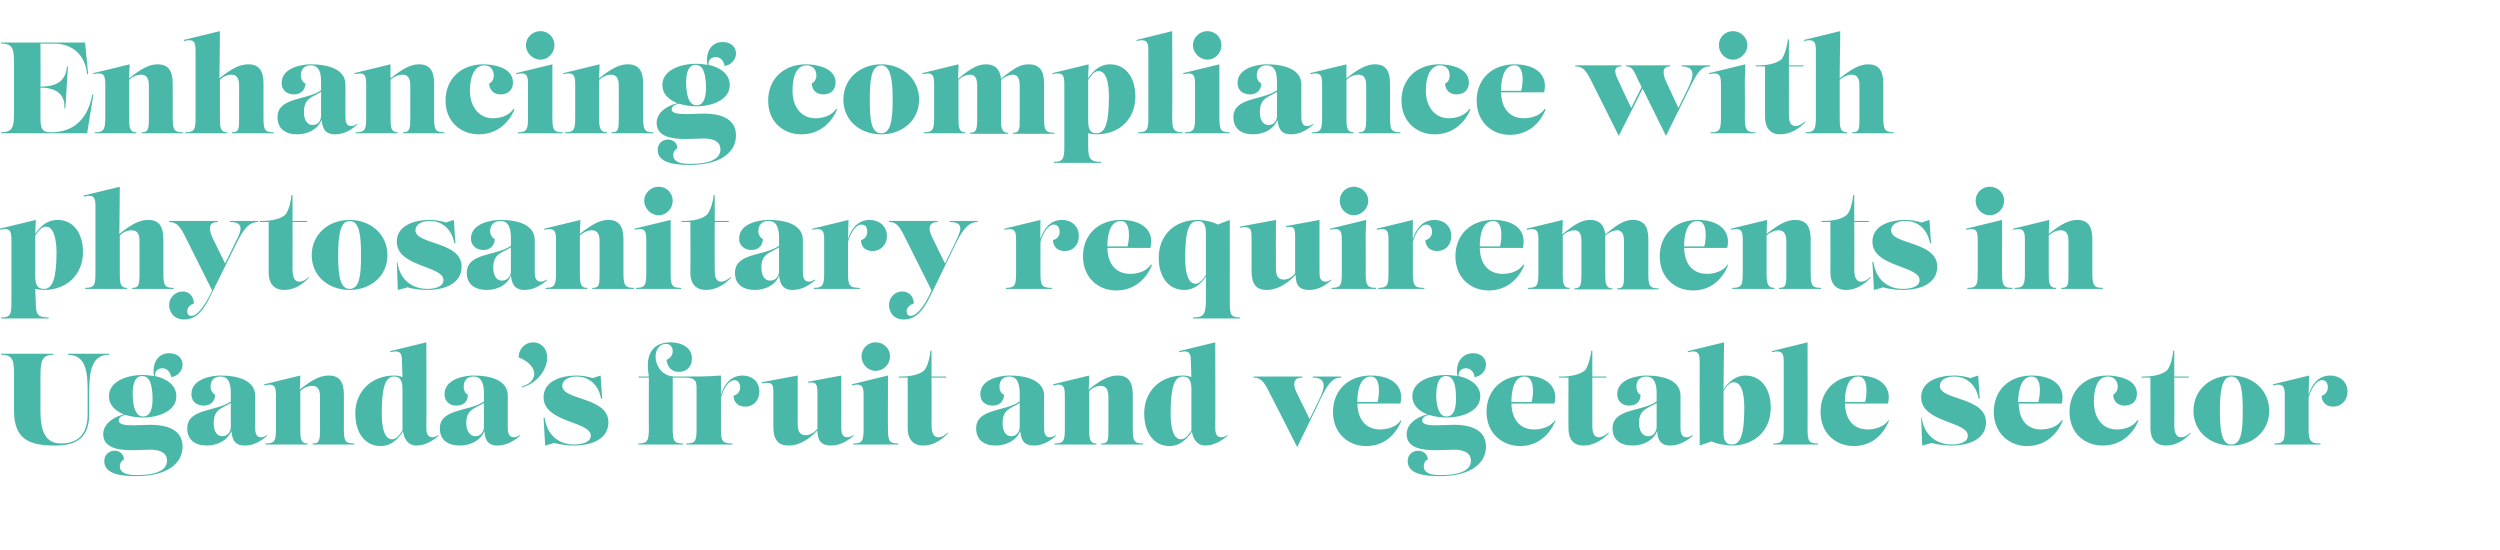
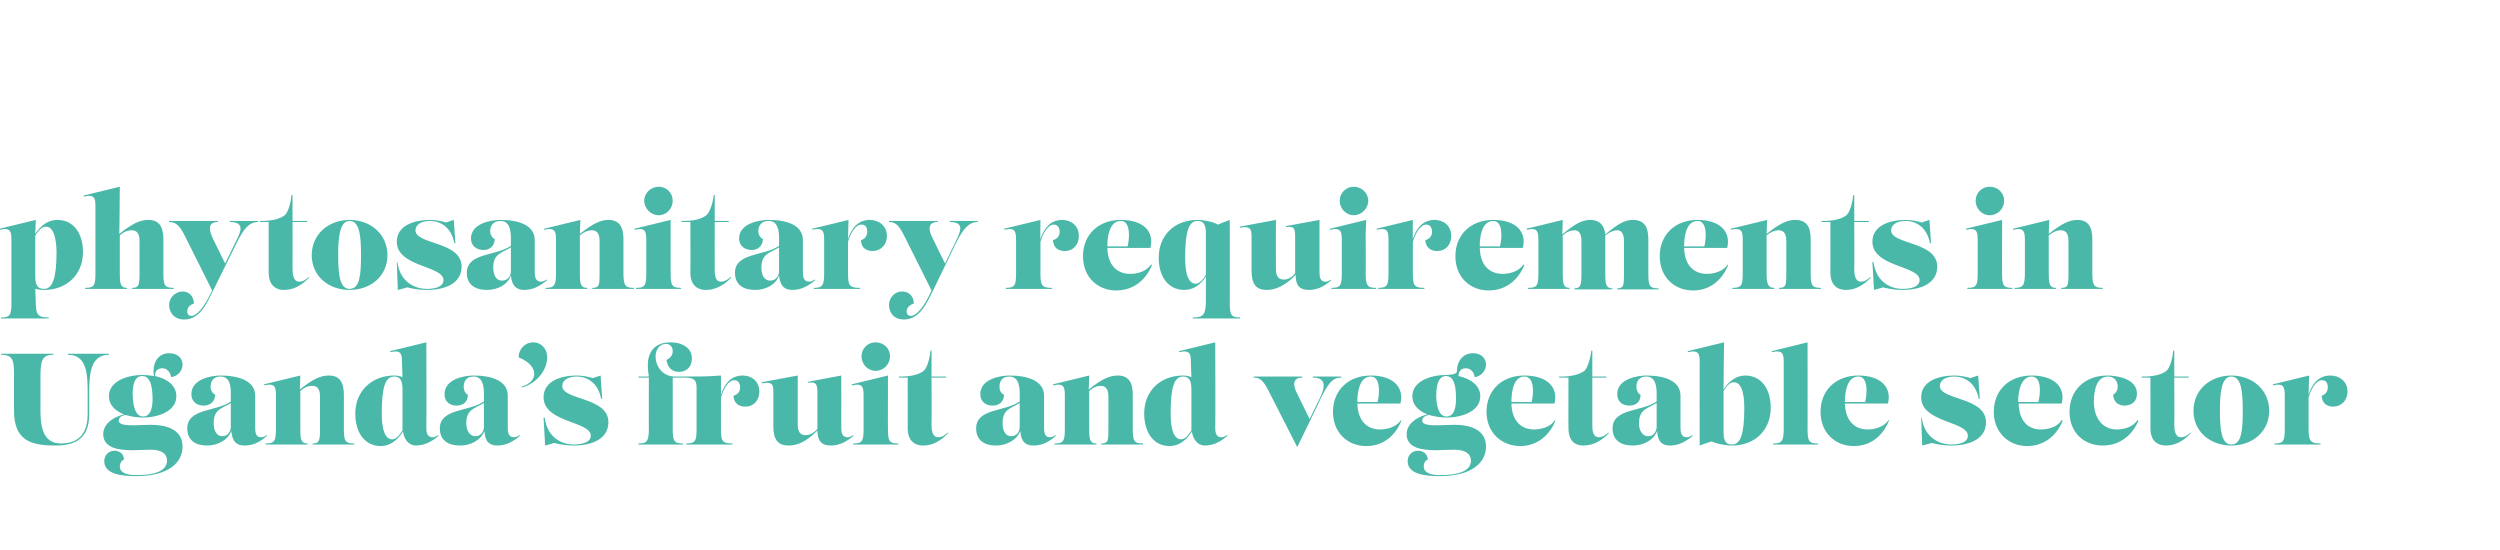
<svg xmlns="http://www.w3.org/2000/svg" version="1.1" width="482px" height="106px" viewBox="0 -1 482 106" style="top:-1px">
  <desc>Enhancing compliance with phytosanitary requirements in Uganda’s fruit and vegetable sector</desc>
  <defs />
  <g id="Polygon125817">
-     <path d="M 2.7 78.1 C 2.7 78.1 2.7 71.7 2.7 71.7 C 2.7 68.7 2.7 67.4 0.2 67.4 C 0.2 67.45 0.2 67.2 0.2 67.2 L 10.3 67.2 C 10.3 67.2 10.28 67.45 10.3 67.4 C 8.1 67.4 7.8 68.5 7.8 71.7 C 7.8 71.7 7.8 78.1 7.8 78.1 C 7.8 80.8 8.1 84.5 11.7 84.5 C 14.6 84.5 16.9 83.2 16.9 78.8 C 16.9 78.8 16.9 74.9 16.9 74.9 C 16.9 71.2 16.8 67.4 13.1 67.4 C 13.07 67.45 13.1 67.2 13.1 67.2 L 21 67.2 C 21 67.2 21.02 67.45 21 67.4 C 17.4 67.4 17.2 71.2 17.2 74.9 C 17.2 74.9 17.2 78.8 17.2 78.8 C 17.2 83.1 15.1 84.9 10.7 84.9 C 5.7 84.9 2.7 83.8 2.7 78.1 Z M 29.1 80.9 C 31.9 80.9 35.2 81.7 35.2 85.1 C 35.2 88.3 32.3 90.8 26.3 90.8 C 23.3 90.8 20.1 90.4 20.1 87.9 C 20.1 86.7 21 85.9 22.1 85.9 C 23 85.9 23.9 86.5 23.9 87.6 C 23.4 87.8 23.1 88.4 23.1 88.9 C 23.1 89.9 23.9 90.6 26.3 90.6 C 30.5 90.6 32.2 89.5 32.2 87.8 C 32.2 86.5 31.2 85.7 29 85.7 C 28.2 85.7 26.8 85.8 25.5 85.8 C 22.9 85.8 19.9 85.4 19.9 82.7 C 19.9 81 21.4 79.5 23.9 78.9 C 22.2 78.2 21 77.1 21 75.4 C 21 72.6 24.3 71.3 27.5 71.3 C 28.3 71.3 29 71.4 29.7 71.5 C 29.6 71.2 29.6 70.8 29.6 70.5 C 29.6 68.6 30.7 67.1 32.6 67.1 C 34.3 67.1 35.2 68.1 35.2 69.3 C 35.2 70.5 34.2 71.6 33 71.7 C 32.8 70.6 32.1 70 31.3 70 C 30.5 70 29.8 70.5 29.9 71.5 C 32.2 72 34 73.3 34 75.4 C 34 78.2 30.7 79.5 27.5 79.5 C 26.4 79.5 25.2 79.3 24.2 79 C 23.1 79.2 22.9 79.7 22.9 80.1 C 22.9 80.9 24.3 81 25.8 81 C 26.2 81 28.1 80.9 29.2 80.9 C 29.2 80.9 29.1 80.9 29.1 80.9 Z M 25.6 75.5 C 25.7 77.6 26.2 79.3 27.6 79.3 C 29.2 79.3 29.5 77.2 29.4 75.3 C 29.3 73.2 28.9 71.5 27.4 71.5 C 25.8 71.5 25.5 73.6 25.6 75.5 Z M 51.5 83 C 50.4 84 49 84.9 47.2 84.9 C 45.7 84.9 44.8 84.3 44.6 82.1 C 43.9 83.9 41.9 84.9 39.9 84.9 C 37.6 84.9 36.1 83.8 36.1 81.6 C 36.1 77.7 41.7 78.4 44.5 76.4 C 44.5 76.4 44.5 74.9 44.5 74.9 C 44.5 73.3 44.3 71.6 42.5 71.6 C 41.2 71.6 40.6 72.4 40.6 73.6 C 40.6 74.2 41 74.9 41.5 75.1 C 41.4 76.6 40.4 77.2 39.3 77.2 C 37.9 77.2 36.9 76.4 36.9 75 C 36.9 72 40.9 71.4 42.5 71.4 C 46 71.4 49.2 72.4 49.2 75.3 C 49.2 75.3 49.2 81.3 49.2 81.3 C 49.2 82.1 49.2 83.3 50.3 83.3 C 50.7 83.3 51 83.2 51.4 82.9 C 51.4 82.9 51.5 83 51.5 83 Z M 42.9 83.1 C 43.9 83.1 44.5 82.2 44.5 81.3 C 44.5 81.3 44.5 76.7 44.5 76.7 C 42.7 77.8 41.2 77.9 41.2 80.6 C 41.2 81.8 41.6 83.1 42.9 83.1 C 42.9 83.1 42.9 83.1 42.9 83.1 Z M 66.3 81.6 C 66.3 84 66.5 84.5 68.3 84.5 C 68.3 84.55 68.3 84.7 68.3 84.7 L 60.3 84.7 C 60.3 84.7 60.25 84.55 60.3 84.5 C 61.6 84.5 61.7 83.9 61.7 81.6 C 61.7 81.6 61.7 75.6 61.7 75.6 C 61.7 74.9 61.7 73.4 60.2 73.4 C 59.4 73.4 58.6 73.7 57.9 74.4 C 57.9 74.4 57.9 81.6 57.9 81.6 C 57.9 83.4 57.9 84.5 59.3 84.5 C 59.3 84.55 59.3 84.7 59.3 84.7 L 51.2 84.7 C 51.2 84.7 51.23 84.55 51.2 84.5 C 53 84.5 53.2 84 53.2 81.6 C 53.2 81.6 53.2 75.4 53.2 75.4 C 53.2 73.7 53.1 72.8 51 73.3 C 50.98 73.32 50.9 73.1 50.9 73.1 L 57.9 71.4 C 57.9 71.4 57.83 74.13 57.8 74.1 C 60.3 72.1 61.8 71.4 63.4 71.4 C 65.4 71.4 66.3 72.6 66.3 75.1 C 66.3 75.1 66.3 81.6 66.3 81.6 Z M 84.6 83 C 83.4 84 82 84.9 80.2 84.9 C 78.8 84.9 77.9 83.7 77.7 82.2 C 76.6 83.9 75.2 85 73.4 85 C 70.4 85 68.5 82.5 68.5 78.7 C 68.5 74.5 71.6 71.4 76 71.4 C 76.5 71.4 77.1 71.5 77.6 71.7 C 77.6 71.7 77.5 68.9 77.5 68.9 C 77.5 67.3 77.4 66.4 75.3 66.9 C 75.3 66.87 75.2 66.7 75.2 66.7 L 82.2 65 C 82.2 65 82.25 81.32 82.2 81.3 C 82.2 82.1 82.2 83.3 83.4 83.3 C 83.7 83.3 84 83.2 84.5 82.9 C 84.5 82.9 84.6 83 84.6 83 Z M 75.6 83.7 C 76.4 83.7 77 82.9 77.6 82 C 77.6 82 77.6 74.2 77.6 74.2 C 77.6 73 77.5 71.6 76 71.6 C 74.3 71.6 73.6 73.6 73.6 78.7 C 73.6 79.6 73.6 83.7 75.6 83.7 C 75.6 83.7 75.6 83.7 75.6 83.7 Z M 100.3 83 C 99.1 84 97.7 84.9 95.9 84.9 C 94.5 84.9 93.5 84.3 93.4 82.1 C 92.7 83.9 90.7 84.9 88.7 84.9 C 86.3 84.9 84.8 83.8 84.8 81.6 C 84.8 77.7 90.5 78.4 93.3 76.4 C 93.3 76.4 93.3 74.9 93.3 74.9 C 93.3 73.3 93 71.6 91.3 71.6 C 90 71.6 89.4 72.4 89.4 73.6 C 89.4 74.2 89.7 74.9 90.2 75.1 C 90.2 76.6 89.2 77.2 88 77.2 C 86.7 77.2 85.7 76.4 85.7 75 C 85.7 72 89.7 71.4 91.3 71.4 C 94.8 71.4 97.9 72.4 97.9 75.3 C 97.9 75.3 97.9 81.3 97.9 81.3 C 97.9 82.1 97.9 83.3 99.1 83.3 C 99.4 83.3 99.7 83.2 100.2 82.9 C 100.2 82.9 100.3 83 100.3 83 Z M 91.7 83.1 C 92.7 83.1 93.3 82.2 93.3 81.3 C 93.3 81.3 93.3 76.7 93.3 76.7 C 91.5 77.8 89.9 77.9 89.9 80.6 C 89.9 81.8 90.4 83.1 91.7 83.1 C 91.7 83.1 91.7 83.1 91.7 83.1 Z M 100.6 73.5 C 102.2 73.1 103 72.1 103 71.1 C 103 69.9 102 68.7 100 67.9 C 100 66.2 101.3 65 102.8 65 C 104.3 65 105.5 66.2 105.5 67.9 C 105.5 70.4 103.4 73 100.6 73.7 C 100.6 73.7 100.6 73.5 100.6 73.5 Z M 106.8 84.4 C 106.85 84.45 105.1 84.9 105.1 84.9 L 104.8 79.5 C 104.8 79.5 104.97 79.55 105 79.5 C 105.6 83.8 108.8 84.7 110.6 84.7 C 112.2 84.7 113.9 84.3 113.9 83 C 113.9 80.2 104.8 80.5 104.8 75.6 C 104.8 72.5 108.1 71.4 111.2 71.4 C 112.2 71.4 113.4 71.6 114.3 71.9 C 114.32 71.87 115.8 71.4 115.8 71.4 L 116.1 75.9 C 116.1 75.9 115.92 75.87 115.9 75.9 C 115.3 72.7 113.1 71.6 111.2 71.6 C 109.4 71.6 108.4 72.4 108.4 73.4 C 108.4 76.2 117.3 75.5 117.3 80.4 C 117.3 83.6 114.2 84.9 110.6 84.9 C 109.7 84.9 108.4 84.8 106.8 84.4 Z M 143.2 71.4 C 144.9 71.4 146.4 72.5 146.4 74.5 C 146.4 76.2 145.3 77.4 143.7 77.4 C 142.5 77.4 141.5 76.8 141.4 75.3 C 142.2 75.1 142.7 74.5 142.7 73.7 C 142.7 72.9 142.3 72.3 141.6 72.3 C 140.4 72.3 139.5 74 139 75.6 C 139 75.6 139 81.6 139 81.6 C 139 84 139.2 84.5 141.2 84.5 C 141.25 84.55 141.2 84.7 141.2 84.7 L 132.3 84.7 C 132.3 84.7 132.35 84.55 132.3 84.5 C 134.1 84.5 134.3 84 134.3 81.6 C 134.3 81.6 134.3 74.4 134.3 74.4 C 134.3 72.7 134.4 71.8 131.9 71.8 C 131.95 71.8 129.7 71.8 129.7 71.8 C 129.7 71.8 129.7 81.65 129.7 81.6 C 129.7 84 129.9 84.5 131.7 84.5 C 131.7 84.55 131.7 84.7 131.7 84.7 L 123.1 84.7 C 123.1 84.7 123.07 84.55 123.1 84.5 C 124.8 84.5 125.1 84 125.1 81.6 C 125.07 81.65 125.1 71.8 125.1 71.8 L 123.1 71.8 L 123.1 71.6 C 123.1 71.6 125.12 71.6 125.1 71.6 C 125 71 124.9 70.3 124.9 69.4 C 124.9 67 126.1 65 129.3 65 C 131.4 65 133.4 66 133.4 68.1 C 133.4 69.8 132.3 70.7 130.9 70.7 C 129.6 70.7 128.7 69.9 128.5 68.4 C 129.1 68.1 129.7 67.6 129.7 66.7 C 129.7 65.9 129.2 65.3 128.4 65.3 C 127.1 65.3 126.4 66.5 126.4 67.7 C 126.4 69.6 127.7 71.6 130.2 71.6 C 130.2 71.6 131.9 71.6 131.9 71.6 C 134.3 71.6 136.7 71.6 139 71.4 C 139 71.4 139 75.1 139 75.1 C 139.6 73.2 140.8 71.4 143.2 71.4 C 143.2 71.4 143.2 71.4 143.2 71.4 Z M 164.6 83 C 163.4 84 162 84.9 160.2 84.9 C 158.4 84.9 157.6 84 157.6 82 C 155.5 84.2 153.6 84.9 152.1 84.9 C 150 84.9 149.1 83.8 149.1 81.2 C 149.1 81.2 149.1 74.8 149.1 74.8 C 149.1 73.3 149.1 72.5 146.9 72.9 C 146.9 72.92 146.8 72.7 146.8 72.7 L 153.8 71.4 C 153.8 71.4 153.8 80.72 153.8 80.7 C 153.8 81.4 153.8 82.9 155.3 82.9 C 156 82.9 156.8 82.6 157.6 81.7 C 157.6 81.7 157.6 74.8 157.6 74.8 C 157.6 73.3 157.5 72.5 155.8 72.8 C 155.82 72.82 155.8 72.6 155.8 72.6 L 162.2 71.4 C 162.2 71.4 162.22 81.32 162.2 81.3 C 162.2 82.1 162.2 83.3 163.4 83.3 C 163.7 83.3 164 83.2 164.5 82.9 C 164.5 82.9 164.6 83 164.6 83 Z M 166.1 67.7 C 166.1 66.2 167.3 65 168.8 65 C 170.4 65 171.6 66.2 171.6 67.7 C 171.6 69.2 170.4 70.5 168.8 70.5 C 167.3 70.5 166.1 69.2 166.1 67.7 Z M 164.5 84.7 C 164.5 84.7 164.52 84.55 164.5 84.5 C 166.3 84.5 166.5 84 166.5 81.6 C 166.5 81.6 166.5 75.4 166.5 75.4 C 166.5 73.7 166.4 72.8 164.3 73.3 C 164.27 73.32 164.2 73.1 164.2 73.1 L 171.2 71.4 L 171.2 74.3 C 171.2 74.3 171.17 81.65 171.2 81.6 C 171.2 84 171.4 84.5 173.2 84.5 C 173.17 84.55 173.2 84.7 173.2 84.7 L 164.5 84.7 Z M 175 81.6 C 175.02 81.65 175 71.8 175 71.8 L 173.3 71.8 L 173.3 71.6 C 173.3 71.6 173.65 71.6 173.6 71.6 C 175.7 71.6 177.3 71.2 178.2 70.4 C 178.9 69.6 179.3 67.8 179.4 66.6 C 179.45 66.62 179.6 66.6 179.6 66.6 L 179.6 71.6 L 182.4 71.6 L 182.4 71.8 L 179.6 71.8 C 179.6 71.8 179.65 80.8 179.6 80.8 C 179.6 81.8 179.7 83.3 180.9 83.3 C 181.6 83.3 182.2 82.9 182.7 82.4 C 182.7 82.4 182.8 82.5 182.8 82.5 C 181.5 83.9 179.9 84.9 178 84.9 C 176 84.9 175 83.6 175 81.6 Z M 203.6 83 C 202.5 84 201.1 84.9 199.3 84.9 C 197.8 84.9 196.9 84.3 196.7 82.1 C 196 83.9 194 84.9 192 84.9 C 189.7 84.9 188.2 83.8 188.2 81.6 C 188.2 77.7 193.8 78.4 196.6 76.4 C 196.6 76.4 196.6 74.9 196.6 74.9 C 196.6 73.3 196.3 71.6 194.6 71.6 C 193.3 71.6 192.7 72.4 192.7 73.6 C 192.7 74.2 193 74.9 193.6 75.1 C 193.5 76.6 192.5 77.2 191.4 77.2 C 190 77.2 189 76.4 189 75 C 189 72 193 71.4 194.6 71.4 C 198.1 71.4 201.3 72.4 201.3 75.3 C 201.3 75.3 201.3 81.3 201.3 81.3 C 201.3 82.1 201.3 83.3 202.4 83.3 C 202.7 83.3 203 83.2 203.5 82.9 C 203.5 82.9 203.6 83 203.6 83 Z M 195 83.1 C 196 83.1 196.6 82.2 196.6 81.3 C 196.6 81.3 196.6 76.7 196.6 76.7 C 194.8 77.8 193.3 77.9 193.3 80.6 C 193.3 81.8 193.7 83.1 195 83.1 C 195 83.1 195 83.1 195 83.1 Z M 218.4 81.6 C 218.4 84 218.6 84.5 220.4 84.5 C 220.4 84.55 220.4 84.7 220.4 84.7 L 212.3 84.7 C 212.3 84.7 212.35 84.55 212.3 84.5 C 213.7 84.5 213.7 83.9 213.7 81.6 C 213.7 81.6 213.7 75.6 213.7 75.6 C 213.7 74.9 213.7 73.4 212.2 73.4 C 211.5 73.4 210.7 73.7 210 74.4 C 210 74.4 210 81.6 210 81.6 C 210 83.4 210 84.5 211.4 84.5 C 211.4 84.55 211.4 84.7 211.4 84.7 L 203.3 84.7 C 203.3 84.7 203.32 84.55 203.3 84.5 C 205.1 84.5 205.3 84 205.3 81.6 C 205.3 81.6 205.3 75.4 205.3 75.4 C 205.3 73.7 205.2 72.8 203.1 73.3 C 203.07 73.32 203 73.1 203 73.1 L 210 71.4 C 210 71.4 209.93 74.13 209.9 74.1 C 212.4 72.1 213.9 71.4 215.5 71.4 C 217.5 71.4 218.4 72.6 218.4 75.1 C 218.4 75.1 218.4 81.6 218.4 81.6 Z M 236.7 83 C 235.5 84 234.1 84.9 232.3 84.9 C 230.9 84.9 230 83.7 229.8 82.2 C 228.7 83.9 227.3 85 225.5 85 C 222.5 85 220.6 82.5 220.6 78.7 C 220.6 74.5 223.6 71.4 228.1 71.4 C 228.6 71.4 229.2 71.5 229.7 71.7 C 229.7 71.7 229.6 68.9 229.6 68.9 C 229.6 67.3 229.5 66.4 227.4 66.9 C 227.4 66.87 227.3 66.7 227.3 66.7 L 234.3 65 C 234.3 65 234.35 81.32 234.3 81.3 C 234.3 82.1 234.3 83.3 235.5 83.3 C 235.8 83.3 236.1 83.2 236.6 82.9 C 236.6 82.9 236.7 83 236.7 83 Z M 227.7 83.7 C 228.5 83.7 229.1 82.9 229.7 82 C 229.7 82 229.7 74.2 229.7 74.2 C 229.7 73 229.6 71.6 228.1 71.6 C 226.4 71.6 225.7 73.6 225.7 78.7 C 225.7 79.6 225.7 83.7 227.7 83.7 C 227.7 83.7 227.7 83.7 227.7 83.7 Z M 253.1 71.6 L 258.6 71.6 C 258.6 71.6 258.57 71.8 258.6 71.8 C 256.8 71.8 256 73.1 254.6 75.9 C 254.65 75.95 250.1 85.2 250.1 85.2 C 250.1 85.2 244.72 74.57 244.7 74.6 C 243.7 72.6 243.1 71.8 241.7 71.8 C 241.67 71.8 241.7 71.6 241.7 71.6 L 251.1 71.6 C 251.1 71.6 251.07 71.8 251.1 71.8 C 249.1 71.8 249.3 73.4 250.1 74.9 C 250.1 74.95 252.5 79.8 252.5 79.8 C 252.5 79.8 254.37 75.95 254.4 75.9 C 255.5 73.7 255.8 71.8 253.1 71.8 C 253.12 71.8 253.1 71.6 253.1 71.6 Z M 270.2 80.1 C 269.1 82.8 266.9 85 263.4 85 C 259.9 85 257 82.5 257 78.4 C 257 74.3 259.9 71.4 264.3 71.4 C 268.5 71.4 270.8 73.6 270 76.8 C 270 76.8 261.7 76.8 261.7 76.8 C 261.8 80.3 263.7 81.8 266.1 81.8 C 267.3 81.8 269.2 81.4 270.1 80 C 270.1 80 270.2 80.1 270.2 80.1 Z M 264.3 71.6 C 262.1 71.6 261.7 74.6 261.7 76.4 C 261.7 76.4 261.7 76.5 261.7 76.5 C 261.7 76.5 265.6 76.5 265.6 76.5 C 266 74.9 266.2 71.6 264.3 71.6 C 264.3 71.6 264.3 71.6 264.3 71.6 Z M 280.5 80.9 C 283.2 80.9 286.5 81.7 286.5 85.1 C 286.5 88.3 283.6 90.8 277.6 90.8 C 274.6 90.8 271.4 90.4 271.4 87.9 C 271.4 86.7 272.3 85.9 273.4 85.9 C 274.4 85.9 275.2 86.5 275.3 87.6 C 274.7 87.8 274.5 88.4 274.5 88.9 C 274.5 89.9 275.3 90.6 277.6 90.6 C 281.9 90.6 283.6 89.5 283.6 87.8 C 283.6 86.5 282.5 85.7 280.3 85.7 C 279.5 85.7 278.1 85.8 276.8 85.8 C 274.2 85.8 271.2 85.4 271.2 82.7 C 271.2 81 272.7 79.5 275.2 78.9 C 273.5 78.2 272.3 77.1 272.3 75.4 C 272.3 72.6 275.6 71.3 278.8 71.3 C 279.6 71.3 280.3 71.4 281 71.5 C 280.9 71.2 280.9 70.8 280.9 70.5 C 280.9 68.6 282.1 67.1 284 67.1 C 285.6 67.1 286.5 68.1 286.5 69.3 C 286.5 70.5 285.5 71.6 284.3 71.7 C 284.2 70.6 283.4 70 282.6 70 C 281.8 70 281.2 70.5 281.2 71.5 C 283.5 72 285.4 73.3 285.4 75.4 C 285.4 78.2 282.1 79.5 278.8 79.5 C 277.7 79.5 276.5 79.3 275.5 79 C 274.5 79.2 274.2 79.7 274.2 80.1 C 274.2 80.9 275.6 81 277.1 81 C 277.5 81 279.4 80.9 280.5 80.9 C 280.5 80.9 280.5 80.9 280.5 80.9 Z M 276.9 75.5 C 277 77.6 277.5 79.3 278.9 79.3 C 280.5 79.3 280.8 77.2 280.7 75.3 C 280.7 73.2 280.2 71.5 278.8 71.5 C 277.2 71.5 276.9 73.6 276.9 75.5 Z M 299.9 80.1 C 298.8 82.8 296.5 85 293.1 85 C 289.6 85 286.6 82.5 286.6 78.4 C 286.6 74.3 289.5 71.4 293.9 71.4 C 298.2 71.4 300.5 73.6 299.7 76.8 C 299.7 76.8 291.4 76.8 291.4 76.8 C 291.5 80.3 293.4 81.8 295.8 81.8 C 297 81.8 298.9 81.4 299.8 80 C 299.8 80 299.9 80.1 299.9 80.1 Z M 293.9 71.6 C 291.8 71.6 291.4 74.6 291.4 76.4 C 291.4 76.4 291.4 76.5 291.4 76.5 C 291.4 76.5 295.3 76.5 295.3 76.5 C 295.7 74.9 295.9 71.6 293.9 71.6 C 293.9 71.6 293.9 71.6 293.9 71.6 Z M 302.4 81.6 C 302.37 81.65 302.4 71.8 302.4 71.8 L 300.6 71.8 L 300.6 71.6 C 300.6 71.6 301 71.6 301 71.6 C 303 71.6 304.6 71.2 305.6 70.4 C 306.2 69.6 306.7 67.8 306.8 66.6 C 306.8 66.62 307 66.6 307 66.6 L 307 71.6 L 309.7 71.6 L 309.7 71.8 L 307 71.8 C 307 71.8 307 80.8 307 80.8 C 307 81.8 307 83.3 308.3 83.3 C 308.9 83.3 309.5 82.9 310.1 82.4 C 310.1 82.4 310.2 82.5 310.2 82.5 C 308.9 83.9 307.2 84.9 305.3 84.9 C 303.3 84.9 302.4 83.6 302.4 81.6 Z M 326.4 83 C 325.2 84 323.8 84.9 322 84.9 C 320.6 84.9 319.6 84.3 319.5 82.1 C 318.8 83.9 316.8 84.9 314.8 84.9 C 312.4 84.9 310.9 83.8 310.9 81.6 C 310.9 77.7 316.6 78.4 319.4 76.4 C 319.4 76.4 319.4 74.9 319.4 74.9 C 319.4 73.3 319.1 71.6 317.4 71.6 C 316.1 71.6 315.5 72.4 315.5 73.6 C 315.5 74.2 315.8 74.9 316.3 75.1 C 316.3 76.6 315.3 77.2 314.1 77.2 C 312.8 77.2 311.8 76.4 311.8 75 C 311.8 72 315.8 71.4 317.4 71.4 C 320.9 71.4 324 72.4 324 75.3 C 324 75.3 324 81.3 324 81.3 C 324 82.1 324 83.3 325.2 83.3 C 325.5 83.3 325.8 83.2 326.3 82.9 C 326.3 82.9 326.4 83 326.4 83 Z M 317.8 83.1 C 318.8 83.1 319.4 82.2 319.4 81.3 C 319.4 81.3 319.4 76.7 319.4 76.7 C 317.6 77.8 316 77.9 316 80.6 C 316 81.8 316.5 83.1 317.8 83.1 C 317.8 83.1 317.8 83.1 317.8 83.1 Z M 336.5 71.4 C 339.5 71.4 341.4 73.9 341.4 77.6 C 341.4 81.9 338.4 84.9 333.9 84.9 C 333.2 84.9 331.2 84.7 330 84.1 C 330 84.07 327.7 84.9 327.7 84.9 C 327.7 84.9 327.67 68.95 327.7 68.9 C 327.7 67.3 327.6 66.4 325.4 66.9 C 325.42 66.87 325.4 66.7 325.4 66.7 L 332.4 65 C 332.4 65 332.27 74.07 332.3 74.1 C 333.4 72.4 334.8 71.4 336.5 71.4 C 336.5 71.4 336.5 71.4 336.5 71.4 Z M 333.9 84.7 C 335.6 84.7 336.3 82.7 336.3 77.6 C 336.3 76.8 336.3 72.7 334.3 72.7 C 333.5 72.7 332.9 73.4 332.3 74.4 C 332.3 74.4 332.3 82.1 332.3 82.1 C 332.3 83.4 332.4 84.7 333.9 84.7 C 333.9 84.7 333.9 84.7 333.9 84.7 Z M 341.9 84.7 C 341.9 84.7 341.87 84.55 341.9 84.5 C 343.6 84.5 343.9 84 343.9 81.6 C 343.9 81.6 343.9 68.9 343.9 68.9 C 343.9 67.3 343.8 66.4 341.6 66.9 C 341.62 66.87 341.6 66.7 341.6 66.7 L 348.5 65 C 348.5 65 348.52 81.65 348.5 81.6 C 348.5 84 348.7 84.5 350.5 84.5 C 350.52 84.55 350.5 84.7 350.5 84.7 L 341.9 84.7 Z M 364.2 80.1 C 363.1 82.8 360.9 85 357.4 85 C 353.9 85 351 82.5 351 78.4 C 351 74.3 353.9 71.4 358.3 71.4 C 362.5 71.4 364.8 73.6 364 76.8 C 364 76.8 355.7 76.8 355.7 76.8 C 355.8 80.3 357.7 81.8 360.1 81.8 C 361.3 81.8 363.2 81.4 364.1 80 C 364.1 80 364.2 80.1 364.2 80.1 Z M 358.3 71.6 C 356.1 71.6 355.7 74.6 355.7 76.4 C 355.7 76.4 355.7 76.5 355.7 76.5 C 355.7 76.5 359.6 76.5 359.6 76.5 C 360 74.9 360.2 71.6 358.3 71.6 C 358.3 71.6 358.3 71.6 358.3 71.6 Z M 372.4 84.4 C 372.42 84.45 370.6 84.9 370.6 84.9 L 370.4 79.5 C 370.4 79.5 370.55 79.55 370.5 79.5 C 371.1 83.8 374.4 84.7 376.2 84.7 C 377.8 84.7 379.4 84.3 379.4 83 C 379.4 80.2 370.4 80.5 370.4 75.6 C 370.4 72.5 373.7 71.4 376.8 71.4 C 377.8 71.4 379 71.6 379.9 71.9 C 379.9 71.87 381.4 71.4 381.4 71.4 L 381.7 75.9 C 381.7 75.9 381.5 75.87 381.5 75.9 C 380.9 72.7 378.7 71.6 376.8 71.6 C 375 71.6 374 72.4 374 73.4 C 374 76.2 382.9 75.5 382.9 80.4 C 382.9 83.6 379.8 84.9 376.2 84.9 C 375.3 84.9 373.9 84.8 372.4 84.4 Z M 397.7 80.1 C 396.6 82.8 394.3 85 390.8 85 C 387.4 85 384.4 82.5 384.4 78.4 C 384.4 74.3 387.3 71.4 391.7 71.4 C 396 71.4 398.3 73.6 397.5 76.8 C 397.5 76.8 389.2 76.8 389.2 76.8 C 389.3 80.3 391.1 81.8 393.5 81.8 C 394.8 81.8 396.6 81.4 397.5 80 C 397.5 80 397.7 80.1 397.7 80.1 Z M 391.7 71.6 C 389.6 71.6 389.1 74.6 389.1 76.4 C 389.1 76.4 389.1 76.5 389.1 76.5 C 389.1 76.5 393 76.5 393 76.5 C 393.4 74.9 393.7 71.6 391.7 71.6 C 391.7 71.6 391.7 71.6 391.7 71.6 Z M 399 78.4 C 399 74.3 401.9 71.4 406.3 71.4 C 407.9 71.4 412 71.9 412 74.9 C 412 76.4 411 77.2 409.6 77.2 C 408.5 77.2 407.5 76.6 407.4 75.1 C 407.9 74.9 408.3 74.2 408.3 73.6 C 408.3 72.4 407.6 71.6 406.4 71.6 C 404.1 71.6 403.7 74.6 403.7 76.4 C 403.7 79.9 405.6 81.8 408.1 81.8 C 409.4 81.8 411.2 81.4 412.1 80 C 412.1 80 412.3 80.1 412.3 80.1 C 411.2 82.7 408.9 84.9 405.4 84.9 C 401.9 84.9 399 82.5 399 78.4 Z M 414.6 81.6 C 414.62 81.65 414.6 71.8 414.6 71.8 L 412.9 71.8 L 412.9 71.6 C 412.9 71.6 413.25 71.6 413.2 71.6 C 415.3 71.6 416.9 71.2 417.8 70.4 C 418.5 69.6 418.9 67.8 419 66.6 C 419.05 66.62 419.2 66.6 419.2 66.6 L 419.2 71.6 L 422 71.6 L 422 71.8 L 419.2 71.8 C 419.2 71.8 419.25 80.8 419.2 80.8 C 419.2 81.8 419.3 83.3 420.5 83.3 C 421.2 83.3 421.8 82.9 422.3 82.4 C 422.3 82.4 422.4 82.5 422.4 82.5 C 421.1 83.9 419.5 84.9 417.6 84.9 C 415.6 84.9 414.6 83.6 414.6 81.6 Z M 422.9 78.2 C 422.9 74.2 426.1 71.4 430.2 71.4 C 434.3 71.4 437.5 74.2 437.5 78.2 C 437.5 82.2 434.3 84.9 430.2 84.9 C 426.1 84.9 422.9 82.2 422.9 78.2 Z M 432.4 78.2 C 432.4 74.7 432.2 71.6 430.2 71.6 C 428.3 71.6 428 74.7 428 78.2 C 428 81.9 428.3 84.7 430.2 84.7 C 432.2 84.7 432.4 81.9 432.4 78.2 Z M 449.3 71.4 C 451 71.4 452.6 72.5 452.6 74.5 C 452.6 76.2 451.4 77.4 449.8 77.4 C 448.7 77.4 447.7 76.8 447.6 75.3 C 448.3 75.1 448.8 74.5 448.8 73.7 C 448.8 72.9 448.5 72.3 447.7 72.3 C 446.5 72.3 445.6 74 445.1 75.6 C 445.1 75.6 445.1 81.6 445.1 81.6 C 445.1 84 445.4 84.5 447.4 84.5 C 447.4 84.55 447.4 84.7 447.4 84.7 L 438.5 84.7 C 438.5 84.7 438.5 84.55 438.5 84.5 C 440.3 84.5 440.5 84 440.5 81.6 C 440.5 81.6 440.5 75.4 440.5 75.4 C 440.5 73.7 440.4 72.8 438.2 73.3 C 438.25 73.32 438.2 73.1 438.2 73.1 L 445.2 71.4 C 445.2 71.4 445.1 75.13 445.1 75.1 C 445.7 73.2 446.9 71.4 449.3 71.4 C 449.3 71.4 449.3 71.4 449.3 71.4 Z " stroke="none" fill="#4ab8a9" />
+     <path d="M 2.7 78.1 C 2.7 78.1 2.7 71.7 2.7 71.7 C 2.7 68.7 2.7 67.4 0.2 67.4 C 0.2 67.45 0.2 67.2 0.2 67.2 L 10.3 67.2 C 10.3 67.2 10.28 67.45 10.3 67.4 C 8.1 67.4 7.8 68.5 7.8 71.7 C 7.8 71.7 7.8 78.1 7.8 78.1 C 7.8 80.8 8.1 84.5 11.7 84.5 C 14.6 84.5 16.9 83.2 16.9 78.8 C 16.9 78.8 16.9 74.9 16.9 74.9 C 16.9 71.2 16.8 67.4 13.1 67.4 C 13.07 67.45 13.1 67.2 13.1 67.2 L 21 67.2 C 21 67.2 21.02 67.45 21 67.4 C 17.4 67.4 17.2 71.2 17.2 74.9 C 17.2 74.9 17.2 78.8 17.2 78.8 C 17.2 83.1 15.1 84.9 10.7 84.9 C 5.7 84.9 2.7 83.8 2.7 78.1 Z M 29.1 80.9 C 31.9 80.9 35.2 81.7 35.2 85.1 C 35.2 88.3 32.3 90.8 26.3 90.8 C 23.3 90.8 20.1 90.4 20.1 87.9 C 20.1 86.7 21 85.9 22.1 85.9 C 23 85.9 23.9 86.5 23.9 87.6 C 23.4 87.8 23.1 88.4 23.1 88.9 C 23.1 89.9 23.9 90.6 26.3 90.6 C 30.5 90.6 32.2 89.5 32.2 87.8 C 32.2 86.5 31.2 85.7 29 85.7 C 28.2 85.7 26.8 85.8 25.5 85.8 C 22.9 85.8 19.9 85.4 19.9 82.7 C 19.9 81 21.4 79.5 23.9 78.9 C 22.2 78.2 21 77.1 21 75.4 C 21 72.6 24.3 71.3 27.5 71.3 C 28.3 71.3 29 71.4 29.7 71.5 C 29.6 71.2 29.6 70.8 29.6 70.5 C 29.6 68.6 30.7 67.1 32.6 67.1 C 34.3 67.1 35.2 68.1 35.2 69.3 C 35.2 70.5 34.2 71.6 33 71.7 C 32.8 70.6 32.1 70 31.3 70 C 30.5 70 29.8 70.5 29.9 71.5 C 32.2 72 34 73.3 34 75.4 C 34 78.2 30.7 79.5 27.5 79.5 C 26.4 79.5 25.2 79.3 24.2 79 C 23.1 79.2 22.9 79.7 22.9 80.1 C 22.9 80.9 24.3 81 25.8 81 C 26.2 81 28.1 80.9 29.2 80.9 C 29.2 80.9 29.1 80.9 29.1 80.9 Z M 25.6 75.5 C 25.7 77.6 26.2 79.3 27.6 79.3 C 29.2 79.3 29.5 77.2 29.4 75.3 C 29.3 73.2 28.9 71.5 27.4 71.5 C 25.8 71.5 25.5 73.6 25.6 75.5 Z M 51.5 83 C 50.4 84 49 84.9 47.2 84.9 C 45.7 84.9 44.8 84.3 44.6 82.1 C 43.9 83.9 41.9 84.9 39.9 84.9 C 37.6 84.9 36.1 83.8 36.1 81.6 C 36.1 77.7 41.7 78.4 44.5 76.4 C 44.5 76.4 44.5 74.9 44.5 74.9 C 44.5 73.3 44.3 71.6 42.5 71.6 C 41.2 71.6 40.6 72.4 40.6 73.6 C 40.6 74.2 41 74.9 41.5 75.1 C 41.4 76.6 40.4 77.2 39.3 77.2 C 37.9 77.2 36.9 76.4 36.9 75 C 36.9 72 40.9 71.4 42.5 71.4 C 46 71.4 49.2 72.4 49.2 75.3 C 49.2 75.3 49.2 81.3 49.2 81.3 C 49.2 82.1 49.2 83.3 50.3 83.3 C 50.7 83.3 51 83.2 51.4 82.9 C 51.4 82.9 51.5 83 51.5 83 Z M 42.9 83.1 C 43.9 83.1 44.5 82.2 44.5 81.3 C 44.5 81.3 44.5 76.7 44.5 76.7 C 42.7 77.8 41.2 77.9 41.2 80.6 C 41.2 81.8 41.6 83.1 42.9 83.1 C 42.9 83.1 42.9 83.1 42.9 83.1 Z M 66.3 81.6 C 66.3 84 66.5 84.5 68.3 84.5 C 68.3 84.55 68.3 84.7 68.3 84.7 L 60.3 84.7 C 60.3 84.7 60.25 84.55 60.3 84.5 C 61.6 84.5 61.7 83.9 61.7 81.6 C 61.7 81.6 61.7 75.6 61.7 75.6 C 61.7 74.9 61.7 73.4 60.2 73.4 C 59.4 73.4 58.6 73.7 57.9 74.4 C 57.9 74.4 57.9 81.6 57.9 81.6 C 57.9 83.4 57.9 84.5 59.3 84.5 C 59.3 84.55 59.3 84.7 59.3 84.7 L 51.2 84.7 C 51.2 84.7 51.23 84.55 51.2 84.5 C 53 84.5 53.2 84 53.2 81.6 C 53.2 81.6 53.2 75.4 53.2 75.4 C 53.2 73.7 53.1 72.8 51 73.3 C 50.98 73.32 50.9 73.1 50.9 73.1 L 57.9 71.4 C 57.9 71.4 57.83 74.13 57.8 74.1 C 60.3 72.1 61.8 71.4 63.4 71.4 C 65.4 71.4 66.3 72.6 66.3 75.1 C 66.3 75.1 66.3 81.6 66.3 81.6 Z M 84.6 83 C 83.4 84 82 84.9 80.2 84.9 C 78.8 84.9 77.9 83.7 77.7 82.2 C 76.6 83.9 75.2 85 73.4 85 C 70.4 85 68.5 82.5 68.5 78.7 C 68.5 74.5 71.6 71.4 76 71.4 C 76.5 71.4 77.1 71.5 77.6 71.7 C 77.6 71.7 77.5 68.9 77.5 68.9 C 77.5 67.3 77.4 66.4 75.3 66.9 C 75.3 66.87 75.2 66.7 75.2 66.7 L 82.2 65 C 82.2 65 82.25 81.32 82.2 81.3 C 82.2 82.1 82.2 83.3 83.4 83.3 C 83.7 83.3 84 83.2 84.5 82.9 C 84.5 82.9 84.6 83 84.6 83 Z M 75.6 83.7 C 76.4 83.7 77 82.9 77.6 82 C 77.6 82 77.6 74.2 77.6 74.2 C 77.6 73 77.5 71.6 76 71.6 C 74.3 71.6 73.6 73.6 73.6 78.7 C 73.6 79.6 73.6 83.7 75.6 83.7 C 75.6 83.7 75.6 83.7 75.6 83.7 Z M 100.3 83 C 99.1 84 97.7 84.9 95.9 84.9 C 94.5 84.9 93.5 84.3 93.4 82.1 C 92.7 83.9 90.7 84.9 88.7 84.9 C 86.3 84.9 84.8 83.8 84.8 81.6 C 84.8 77.7 90.5 78.4 93.3 76.4 C 93.3 76.4 93.3 74.9 93.3 74.9 C 93.3 73.3 93 71.6 91.3 71.6 C 90 71.6 89.4 72.4 89.4 73.6 C 89.4 74.2 89.7 74.9 90.2 75.1 C 90.2 76.6 89.2 77.2 88 77.2 C 86.7 77.2 85.7 76.4 85.7 75 C 85.7 72 89.7 71.4 91.3 71.4 C 94.8 71.4 97.9 72.4 97.9 75.3 C 97.9 75.3 97.9 81.3 97.9 81.3 C 97.9 82.1 97.9 83.3 99.1 83.3 C 99.4 83.3 99.7 83.2 100.2 82.9 C 100.2 82.9 100.3 83 100.3 83 Z M 91.7 83.1 C 92.7 83.1 93.3 82.2 93.3 81.3 C 93.3 81.3 93.3 76.7 93.3 76.7 C 91.5 77.8 89.9 77.9 89.9 80.6 C 89.9 81.8 90.4 83.1 91.7 83.1 C 91.7 83.1 91.7 83.1 91.7 83.1 Z M 100.6 73.5 C 102.2 73.1 103 72.1 103 71.1 C 103 69.9 102 68.7 100 67.9 C 100 66.2 101.3 65 102.8 65 C 104.3 65 105.5 66.2 105.5 67.9 C 105.5 70.4 103.4 73 100.6 73.7 C 100.6 73.7 100.6 73.5 100.6 73.5 Z M 106.8 84.4 C 106.85 84.45 105.1 84.9 105.1 84.9 L 104.8 79.5 C 104.8 79.5 104.97 79.55 105 79.5 C 105.6 83.8 108.8 84.7 110.6 84.7 C 112.2 84.7 113.9 84.3 113.9 83 C 113.9 80.2 104.8 80.5 104.8 75.6 C 104.8 72.5 108.1 71.4 111.2 71.4 C 112.2 71.4 113.4 71.6 114.3 71.9 C 114.32 71.87 115.8 71.4 115.8 71.4 L 116.1 75.9 C 116.1 75.9 115.92 75.87 115.9 75.9 C 115.3 72.7 113.1 71.6 111.2 71.6 C 109.4 71.6 108.4 72.4 108.4 73.4 C 108.4 76.2 117.3 75.5 117.3 80.4 C 117.3 83.6 114.2 84.9 110.6 84.9 C 109.7 84.9 108.4 84.8 106.8 84.4 Z M 143.2 71.4 C 144.9 71.4 146.4 72.5 146.4 74.5 C 146.4 76.2 145.3 77.4 143.7 77.4 C 142.5 77.4 141.5 76.8 141.4 75.3 C 142.2 75.1 142.7 74.5 142.7 73.7 C 142.7 72.9 142.3 72.3 141.6 72.3 C 140.4 72.3 139.5 74 139 75.6 C 139 75.6 139 81.6 139 81.6 C 139 84 139.2 84.5 141.2 84.5 C 141.25 84.55 141.2 84.7 141.2 84.7 L 132.3 84.7 C 132.3 84.7 132.35 84.55 132.3 84.5 C 134.1 84.5 134.3 84 134.3 81.6 C 134.3 81.6 134.3 74.4 134.3 74.4 C 134.3 72.7 134.4 71.8 131.9 71.8 C 131.95 71.8 129.7 71.8 129.7 71.8 C 129.7 71.8 129.7 81.65 129.7 81.6 C 129.7 84 129.9 84.5 131.7 84.5 C 131.7 84.55 131.7 84.7 131.7 84.7 L 123.1 84.7 C 123.1 84.7 123.07 84.55 123.1 84.5 C 124.8 84.5 125.1 84 125.1 81.6 C 125.07 81.65 125.1 71.8 125.1 71.8 L 123.1 71.8 L 123.1 71.6 C 123.1 71.6 125.12 71.6 125.1 71.6 C 125 71 124.9 70.3 124.9 69.4 C 124.9 67 126.1 65 129.3 65 C 131.4 65 133.4 66 133.4 68.1 C 133.4 69.8 132.3 70.7 130.9 70.7 C 129.6 70.7 128.7 69.9 128.5 68.4 C 129.1 68.1 129.7 67.6 129.7 66.7 C 129.7 65.9 129.2 65.3 128.4 65.3 C 127.1 65.3 126.4 66.5 126.4 67.7 C 126.4 69.6 127.7 71.6 130.2 71.6 C 130.2 71.6 131.9 71.6 131.9 71.6 C 134.3 71.6 136.7 71.6 139 71.4 C 139 71.4 139 75.1 139 75.1 C 139.6 73.2 140.8 71.4 143.2 71.4 C 143.2 71.4 143.2 71.4 143.2 71.4 Z M 164.6 83 C 163.4 84 162 84.9 160.2 84.9 C 158.4 84.9 157.6 84 157.6 82 C 155.5 84.2 153.6 84.9 152.1 84.9 C 150 84.9 149.1 83.8 149.1 81.2 C 149.1 81.2 149.1 74.8 149.1 74.8 C 149.1 73.3 149.1 72.5 146.9 72.9 C 146.9 72.92 146.8 72.7 146.8 72.7 L 153.8 71.4 C 153.8 71.4 153.8 80.72 153.8 80.7 C 153.8 81.4 153.8 82.9 155.3 82.9 C 156 82.9 156.8 82.6 157.6 81.7 C 157.6 81.7 157.6 74.8 157.6 74.8 C 157.6 73.3 157.5 72.5 155.8 72.8 C 155.82 72.82 155.8 72.6 155.8 72.6 L 162.2 71.4 C 162.2 71.4 162.22 81.32 162.2 81.3 C 162.2 82.1 162.2 83.3 163.4 83.3 C 163.7 83.3 164 83.2 164.5 82.9 C 164.5 82.9 164.6 83 164.6 83 Z M 166.1 67.7 C 166.1 66.2 167.3 65 168.8 65 C 170.4 65 171.6 66.2 171.6 67.7 C 171.6 69.2 170.4 70.5 168.8 70.5 C 167.3 70.5 166.1 69.2 166.1 67.7 Z M 164.5 84.7 C 164.5 84.7 164.52 84.55 164.5 84.5 C 166.3 84.5 166.5 84 166.5 81.6 C 166.5 81.6 166.5 75.4 166.5 75.4 C 166.5 73.7 166.4 72.8 164.3 73.3 C 164.27 73.32 164.2 73.1 164.2 73.1 L 171.2 71.4 L 171.2 74.3 C 171.2 74.3 171.17 81.65 171.2 81.6 C 171.2 84 171.4 84.5 173.2 84.5 C 173.17 84.55 173.2 84.7 173.2 84.7 L 164.5 84.7 Z M 175 81.6 C 175.02 81.65 175 71.8 175 71.8 L 173.3 71.8 L 173.3 71.6 C 173.3 71.6 173.65 71.6 173.6 71.6 C 175.7 71.6 177.3 71.2 178.2 70.4 C 178.9 69.6 179.3 67.8 179.4 66.6 C 179.45 66.62 179.6 66.6 179.6 66.6 L 179.6 71.6 L 182.4 71.6 L 182.4 71.8 L 179.6 71.8 C 179.6 71.8 179.65 80.8 179.6 80.8 C 179.6 81.8 179.7 83.3 180.9 83.3 C 181.6 83.3 182.2 82.9 182.7 82.4 C 182.7 82.4 182.8 82.5 182.8 82.5 C 181.5 83.9 179.9 84.9 178 84.9 C 176 84.9 175 83.6 175 81.6 Z M 203.6 83 C 202.5 84 201.1 84.9 199.3 84.9 C 197.8 84.9 196.9 84.3 196.7 82.1 C 196 83.9 194 84.9 192 84.9 C 189.7 84.9 188.2 83.8 188.2 81.6 C 188.2 77.7 193.8 78.4 196.6 76.4 C 196.6 76.4 196.6 74.9 196.6 74.9 C 196.6 73.3 196.3 71.6 194.6 71.6 C 193.3 71.6 192.7 72.4 192.7 73.6 C 192.7 74.2 193 74.9 193.6 75.1 C 193.5 76.6 192.5 77.2 191.4 77.2 C 190 77.2 189 76.4 189 75 C 189 72 193 71.4 194.6 71.4 C 198.1 71.4 201.3 72.4 201.3 75.3 C 201.3 75.3 201.3 81.3 201.3 81.3 C 201.3 82.1 201.3 83.3 202.4 83.3 C 202.7 83.3 203 83.2 203.5 82.9 C 203.5 82.9 203.6 83 203.6 83 Z M 195 83.1 C 196 83.1 196.6 82.2 196.6 81.3 C 196.6 81.3 196.6 76.7 196.6 76.7 C 194.8 77.8 193.3 77.9 193.3 80.6 C 193.3 81.8 193.7 83.1 195 83.1 C 195 83.1 195 83.1 195 83.1 Z M 218.4 81.6 C 218.4 84 218.6 84.5 220.4 84.5 C 220.4 84.55 220.4 84.7 220.4 84.7 L 212.3 84.7 C 212.3 84.7 212.35 84.55 212.3 84.5 C 213.7 84.5 213.7 83.9 213.7 81.6 C 213.7 81.6 213.7 75.6 213.7 75.6 C 213.7 74.9 213.7 73.4 212.2 73.4 C 211.5 73.4 210.7 73.7 210 74.4 C 210 74.4 210 81.6 210 81.6 C 210 83.4 210 84.5 211.4 84.5 C 211.4 84.55 211.4 84.7 211.4 84.7 L 203.3 84.7 C 203.3 84.7 203.32 84.55 203.3 84.5 C 205.1 84.5 205.3 84 205.3 81.6 C 205.3 81.6 205.3 75.4 205.3 75.4 C 205.3 73.7 205.2 72.8 203.1 73.3 C 203.07 73.32 203 73.1 203 73.1 L 210 71.4 C 210 71.4 209.93 74.13 209.9 74.1 C 212.4 72.1 213.9 71.4 215.5 71.4 C 217.5 71.4 218.4 72.6 218.4 75.1 C 218.4 75.1 218.4 81.6 218.4 81.6 Z M 236.7 83 C 235.5 84 234.1 84.9 232.3 84.9 C 230.9 84.9 230 83.7 229.8 82.2 C 228.7 83.9 227.3 85 225.5 85 C 222.5 85 220.6 82.5 220.6 78.7 C 220.6 74.5 223.6 71.4 228.1 71.4 C 228.6 71.4 229.2 71.5 229.7 71.7 C 229.7 71.7 229.6 68.9 229.6 68.9 C 229.6 67.3 229.5 66.4 227.4 66.9 C 227.4 66.87 227.3 66.7 227.3 66.7 L 234.3 65 C 234.3 65 234.35 81.32 234.3 81.3 C 234.3 82.1 234.3 83.3 235.5 83.3 C 235.8 83.3 236.1 83.2 236.6 82.9 C 236.6 82.9 236.7 83 236.7 83 Z M 227.7 83.7 C 228.5 83.7 229.1 82.9 229.7 82 C 229.7 82 229.7 74.2 229.7 74.2 C 229.7 73 229.6 71.6 228.1 71.6 C 226.4 71.6 225.7 73.6 225.7 78.7 C 225.7 79.6 225.7 83.7 227.7 83.7 C 227.7 83.7 227.7 83.7 227.7 83.7 Z M 253.1 71.6 L 258.6 71.6 C 258.6 71.6 258.57 71.8 258.6 71.8 C 256.8 71.8 256 73.1 254.6 75.9 C 254.65 75.95 250.1 85.2 250.1 85.2 C 250.1 85.2 244.72 74.57 244.7 74.6 C 243.7 72.6 243.1 71.8 241.7 71.8 C 241.67 71.8 241.7 71.6 241.7 71.6 L 251.1 71.6 C 251.1 71.6 251.07 71.8 251.1 71.8 C 249.1 71.8 249.3 73.4 250.1 74.9 C 250.1 74.95 252.5 79.8 252.5 79.8 C 252.5 79.8 254.37 75.95 254.4 75.9 C 255.5 73.7 255.8 71.8 253.1 71.8 C 253.12 71.8 253.1 71.6 253.1 71.6 Z M 270.2 80.1 C 269.1 82.8 266.9 85 263.4 85 C 259.9 85 257 82.5 257 78.4 C 257 74.3 259.9 71.4 264.3 71.4 C 268.5 71.4 270.8 73.6 270 76.8 C 270 76.8 261.7 76.8 261.7 76.8 C 261.8 80.3 263.7 81.8 266.1 81.8 C 267.3 81.8 269.2 81.4 270.1 80 C 270.1 80 270.2 80.1 270.2 80.1 Z M 264.3 71.6 C 262.1 71.6 261.7 74.6 261.7 76.4 C 261.7 76.4 261.7 76.5 261.7 76.5 C 261.7 76.5 265.6 76.5 265.6 76.5 C 266 74.9 266.2 71.6 264.3 71.6 C 264.3 71.6 264.3 71.6 264.3 71.6 Z M 280.5 80.9 C 283.2 80.9 286.5 81.7 286.5 85.1 C 286.5 88.3 283.6 90.8 277.6 90.8 C 274.6 90.8 271.4 90.4 271.4 87.9 C 271.4 86.7 272.3 85.9 273.4 85.9 C 274.4 85.9 275.2 86.5 275.3 87.6 C 274.7 87.8 274.5 88.4 274.5 88.9 C 274.5 89.9 275.3 90.6 277.6 90.6 C 281.9 90.6 283.6 89.5 283.6 87.8 C 283.6 86.5 282.5 85.7 280.3 85.7 C 279.5 85.7 278.1 85.8 276.8 85.8 C 274.2 85.8 271.2 85.4 271.2 82.7 C 271.2 81 272.7 79.5 275.2 78.9 C 273.5 78.2 272.3 77.1 272.3 75.4 C 272.3 72.6 275.6 71.3 278.8 71.3 C 280.9 71.2 280.9 70.8 280.9 70.5 C 280.9 68.6 282.1 67.1 284 67.1 C 285.6 67.1 286.5 68.1 286.5 69.3 C 286.5 70.5 285.5 71.6 284.3 71.7 C 284.2 70.6 283.4 70 282.6 70 C 281.8 70 281.2 70.5 281.2 71.5 C 283.5 72 285.4 73.3 285.4 75.4 C 285.4 78.2 282.1 79.5 278.8 79.5 C 277.7 79.5 276.5 79.3 275.5 79 C 274.5 79.2 274.2 79.7 274.2 80.1 C 274.2 80.9 275.6 81 277.1 81 C 277.5 81 279.4 80.9 280.5 80.9 C 280.5 80.9 280.5 80.9 280.5 80.9 Z M 276.9 75.5 C 277 77.6 277.5 79.3 278.9 79.3 C 280.5 79.3 280.8 77.2 280.7 75.3 C 280.7 73.2 280.2 71.5 278.8 71.5 C 277.2 71.5 276.9 73.6 276.9 75.5 Z M 299.9 80.1 C 298.8 82.8 296.5 85 293.1 85 C 289.6 85 286.6 82.5 286.6 78.4 C 286.6 74.3 289.5 71.4 293.9 71.4 C 298.2 71.4 300.5 73.6 299.7 76.8 C 299.7 76.8 291.4 76.8 291.4 76.8 C 291.5 80.3 293.4 81.8 295.8 81.8 C 297 81.8 298.9 81.4 299.8 80 C 299.8 80 299.9 80.1 299.9 80.1 Z M 293.9 71.6 C 291.8 71.6 291.4 74.6 291.4 76.4 C 291.4 76.4 291.4 76.5 291.4 76.5 C 291.4 76.5 295.3 76.5 295.3 76.5 C 295.7 74.9 295.9 71.6 293.9 71.6 C 293.9 71.6 293.9 71.6 293.9 71.6 Z M 302.4 81.6 C 302.37 81.65 302.4 71.8 302.4 71.8 L 300.6 71.8 L 300.6 71.6 C 300.6 71.6 301 71.6 301 71.6 C 303 71.6 304.6 71.2 305.6 70.4 C 306.2 69.6 306.7 67.8 306.8 66.6 C 306.8 66.62 307 66.6 307 66.6 L 307 71.6 L 309.7 71.6 L 309.7 71.8 L 307 71.8 C 307 71.8 307 80.8 307 80.8 C 307 81.8 307 83.3 308.3 83.3 C 308.9 83.3 309.5 82.9 310.1 82.4 C 310.1 82.4 310.2 82.5 310.2 82.5 C 308.9 83.9 307.2 84.9 305.3 84.9 C 303.3 84.9 302.4 83.6 302.4 81.6 Z M 326.4 83 C 325.2 84 323.8 84.9 322 84.9 C 320.6 84.9 319.6 84.3 319.5 82.1 C 318.8 83.9 316.8 84.9 314.8 84.9 C 312.4 84.9 310.9 83.8 310.9 81.6 C 310.9 77.7 316.6 78.4 319.4 76.4 C 319.4 76.4 319.4 74.9 319.4 74.9 C 319.4 73.3 319.1 71.6 317.4 71.6 C 316.1 71.6 315.5 72.4 315.5 73.6 C 315.5 74.2 315.8 74.9 316.3 75.1 C 316.3 76.6 315.3 77.2 314.1 77.2 C 312.8 77.2 311.8 76.4 311.8 75 C 311.8 72 315.8 71.4 317.4 71.4 C 320.9 71.4 324 72.4 324 75.3 C 324 75.3 324 81.3 324 81.3 C 324 82.1 324 83.3 325.2 83.3 C 325.5 83.3 325.8 83.2 326.3 82.9 C 326.3 82.9 326.4 83 326.4 83 Z M 317.8 83.1 C 318.8 83.1 319.4 82.2 319.4 81.3 C 319.4 81.3 319.4 76.7 319.4 76.7 C 317.6 77.8 316 77.9 316 80.6 C 316 81.8 316.5 83.1 317.8 83.1 C 317.8 83.1 317.8 83.1 317.8 83.1 Z M 336.5 71.4 C 339.5 71.4 341.4 73.9 341.4 77.6 C 341.4 81.9 338.4 84.9 333.9 84.9 C 333.2 84.9 331.2 84.7 330 84.1 C 330 84.07 327.7 84.9 327.7 84.9 C 327.7 84.9 327.67 68.95 327.7 68.9 C 327.7 67.3 327.6 66.4 325.4 66.9 C 325.42 66.87 325.4 66.7 325.4 66.7 L 332.4 65 C 332.4 65 332.27 74.07 332.3 74.1 C 333.4 72.4 334.8 71.4 336.5 71.4 C 336.5 71.4 336.5 71.4 336.5 71.4 Z M 333.9 84.7 C 335.6 84.7 336.3 82.7 336.3 77.6 C 336.3 76.8 336.3 72.7 334.3 72.7 C 333.5 72.7 332.9 73.4 332.3 74.4 C 332.3 74.4 332.3 82.1 332.3 82.1 C 332.3 83.4 332.4 84.7 333.9 84.7 C 333.9 84.7 333.9 84.7 333.9 84.7 Z M 341.9 84.7 C 341.9 84.7 341.87 84.55 341.9 84.5 C 343.6 84.5 343.9 84 343.9 81.6 C 343.9 81.6 343.9 68.9 343.9 68.9 C 343.9 67.3 343.8 66.4 341.6 66.9 C 341.62 66.87 341.6 66.7 341.6 66.7 L 348.5 65 C 348.5 65 348.52 81.65 348.5 81.6 C 348.5 84 348.7 84.5 350.5 84.5 C 350.52 84.55 350.5 84.7 350.5 84.7 L 341.9 84.7 Z M 364.2 80.1 C 363.1 82.8 360.9 85 357.4 85 C 353.9 85 351 82.5 351 78.4 C 351 74.3 353.9 71.4 358.3 71.4 C 362.5 71.4 364.8 73.6 364 76.8 C 364 76.8 355.7 76.8 355.7 76.8 C 355.8 80.3 357.7 81.8 360.1 81.8 C 361.3 81.8 363.2 81.4 364.1 80 C 364.1 80 364.2 80.1 364.2 80.1 Z M 358.3 71.6 C 356.1 71.6 355.7 74.6 355.7 76.4 C 355.7 76.4 355.7 76.5 355.7 76.5 C 355.7 76.5 359.6 76.5 359.6 76.5 C 360 74.9 360.2 71.6 358.3 71.6 C 358.3 71.6 358.3 71.6 358.3 71.6 Z M 372.4 84.4 C 372.42 84.45 370.6 84.9 370.6 84.9 L 370.4 79.5 C 370.4 79.5 370.55 79.55 370.5 79.5 C 371.1 83.8 374.4 84.7 376.2 84.7 C 377.8 84.7 379.4 84.3 379.4 83 C 379.4 80.2 370.4 80.5 370.4 75.6 C 370.4 72.5 373.7 71.4 376.8 71.4 C 377.8 71.4 379 71.6 379.9 71.9 C 379.9 71.87 381.4 71.4 381.4 71.4 L 381.7 75.9 C 381.7 75.9 381.5 75.87 381.5 75.9 C 380.9 72.7 378.7 71.6 376.8 71.6 C 375 71.6 374 72.4 374 73.4 C 374 76.2 382.9 75.5 382.9 80.4 C 382.9 83.6 379.8 84.9 376.2 84.9 C 375.3 84.9 373.9 84.8 372.4 84.4 Z M 397.7 80.1 C 396.6 82.8 394.3 85 390.8 85 C 387.4 85 384.4 82.5 384.4 78.4 C 384.4 74.3 387.3 71.4 391.7 71.4 C 396 71.4 398.3 73.6 397.5 76.8 C 397.5 76.8 389.2 76.8 389.2 76.8 C 389.3 80.3 391.1 81.8 393.5 81.8 C 394.8 81.8 396.6 81.4 397.5 80 C 397.5 80 397.7 80.1 397.7 80.1 Z M 391.7 71.6 C 389.6 71.6 389.1 74.6 389.1 76.4 C 389.1 76.4 389.1 76.5 389.1 76.5 C 389.1 76.5 393 76.5 393 76.5 C 393.4 74.9 393.7 71.6 391.7 71.6 C 391.7 71.6 391.7 71.6 391.7 71.6 Z M 399 78.4 C 399 74.3 401.9 71.4 406.3 71.4 C 407.9 71.4 412 71.9 412 74.9 C 412 76.4 411 77.2 409.6 77.2 C 408.5 77.2 407.5 76.6 407.4 75.1 C 407.9 74.9 408.3 74.2 408.3 73.6 C 408.3 72.4 407.6 71.6 406.4 71.6 C 404.1 71.6 403.7 74.6 403.7 76.4 C 403.7 79.9 405.6 81.8 408.1 81.8 C 409.4 81.8 411.2 81.4 412.1 80 C 412.1 80 412.3 80.1 412.3 80.1 C 411.2 82.7 408.9 84.9 405.4 84.9 C 401.9 84.9 399 82.5 399 78.4 Z M 414.6 81.6 C 414.62 81.65 414.6 71.8 414.6 71.8 L 412.9 71.8 L 412.9 71.6 C 412.9 71.6 413.25 71.6 413.2 71.6 C 415.3 71.6 416.9 71.2 417.8 70.4 C 418.5 69.6 418.9 67.8 419 66.6 C 419.05 66.62 419.2 66.6 419.2 66.6 L 419.2 71.6 L 422 71.6 L 422 71.8 L 419.2 71.8 C 419.2 71.8 419.25 80.8 419.2 80.8 C 419.2 81.8 419.3 83.3 420.5 83.3 C 421.2 83.3 421.8 82.9 422.3 82.4 C 422.3 82.4 422.4 82.5 422.4 82.5 C 421.1 83.9 419.5 84.9 417.6 84.9 C 415.6 84.9 414.6 83.6 414.6 81.6 Z M 422.9 78.2 C 422.9 74.2 426.1 71.4 430.2 71.4 C 434.3 71.4 437.5 74.2 437.5 78.2 C 437.5 82.2 434.3 84.9 430.2 84.9 C 426.1 84.9 422.9 82.2 422.9 78.2 Z M 432.4 78.2 C 432.4 74.7 432.2 71.6 430.2 71.6 C 428.3 71.6 428 74.7 428 78.2 C 428 81.9 428.3 84.7 430.2 84.7 C 432.2 84.7 432.4 81.9 432.4 78.2 Z M 449.3 71.4 C 451 71.4 452.6 72.5 452.6 74.5 C 452.6 76.2 451.4 77.4 449.8 77.4 C 448.7 77.4 447.7 76.8 447.6 75.3 C 448.3 75.1 448.8 74.5 448.8 73.7 C 448.8 72.9 448.5 72.3 447.7 72.3 C 446.5 72.3 445.6 74 445.1 75.6 C 445.1 75.6 445.1 81.6 445.1 81.6 C 445.1 84 445.4 84.5 447.4 84.5 C 447.4 84.55 447.4 84.7 447.4 84.7 L 438.5 84.7 C 438.5 84.7 438.5 84.55 438.5 84.5 C 440.3 84.5 440.5 84 440.5 81.6 C 440.5 81.6 440.5 75.4 440.5 75.4 C 440.5 73.7 440.4 72.8 438.2 73.3 C 438.25 73.32 438.2 73.1 438.2 73.1 L 445.2 71.4 C 445.2 71.4 445.1 75.13 445.1 75.1 C 445.7 73.2 446.9 71.4 449.3 71.4 C 449.3 71.4 449.3 71.4 449.3 71.4 Z " stroke="none" fill="#4ab8a9" />
  </g>
  <g id="Polygon125816">
    <path d="M 16 47.6 C 16 51.9 12.9 54.9 8.5 54.9 C 7.9 54.9 7.3 54.8 6.8 54.7 C 6.8 54.7 6.9 57.3 6.9 57.3 C 6.9 59.7 7.3 60.2 9.4 60.2 C 9.35 60.17 9.4 60.4 9.4 60.4 L 0.2 60.4 C 0.2 60.4 0.2 60.17 0.2 60.2 C 2 60.2 2.2 59.7 2.2 57.3 C 2.2 57.3 2.2 45.4 2.2 45.4 C 2.2 43.7 2.1 42.8 0 43.3 C -0.05 43.32 -0.1 43.1 -0.1 43.1 L 6.9 41.4 C 6.9 41.4 6.81 44.09 6.8 44.1 C 7.9 42.4 9.3 41.4 11.1 41.4 C 14.1 41.4 16 43.9 16 47.6 C 16 47.6 16 47.6 16 47.6 Z M 6.8 52.1 C 6.8 53.4 6.9 54.7 8.5 54.7 C 10.1 54.7 10.9 52.7 10.9 47.6 C 10.9 46.8 10.8 42.7 8.9 42.7 C 8 42.7 7.5 43.4 6.8 44.4 C 6.8 44.4 6.8 52.1 6.8 52.1 Z M 31.5 51.6 C 31.5 54 31.7 54.5 33.5 54.5 C 33.5 54.55 33.5 54.7 33.5 54.7 L 25.5 54.7 C 25.5 54.7 25.45 54.55 25.5 54.5 C 26.8 54.5 26.9 53.9 26.9 51.6 C 26.9 51.6 26.9 45.6 26.9 45.6 C 26.9 44.9 26.9 43.4 25.4 43.4 C 24.6 43.4 23.8 43.7 23.1 44.4 C 23.1 44.4 23.1 51.6 23.1 51.6 C 23.1 53.4 23.1 54.5 24.5 54.5 C 24.5 54.55 24.5 54.7 24.5 54.7 L 16.4 54.7 C 16.4 54.7 16.43 54.55 16.4 54.5 C 18.2 54.5 18.4 54 18.4 51.6 C 18.4 51.6 18.4 38.9 18.4 38.9 C 18.4 37.3 18.3 36.4 16.2 36.9 C 16.18 36.87 16.1 36.7 16.1 36.7 L 23.1 35 C 23.1 35 23.03 44.14 23 44.1 C 25.5 42.1 27 41.4 28.6 41.4 C 30.6 41.4 31.5 42.6 31.5 45.1 C 31.5 45.1 31.5 51.6 31.5 51.6 Z M 44.3 41.6 L 49.8 41.6 C 49.8 41.6 49.75 41.8 49.8 41.8 C 48 41.8 47 43.1 45.6 45.9 C 45.6 45.9 41 55.2 41 55.2 C 39.9 57.4 38.6 60.6 35.5 60.6 C 33.4 60.6 32.6 59 32.6 57.8 C 32.6 56.4 33.8 55.2 35.2 55.2 C 36.4 55.2 37.3 56 37.4 57.5 C 36.8 57.7 36.1 58.2 36.1 59 C 36.1 59.7 36.5 59.9 36.9 59.9 C 37.9 59.9 39.3 58.4 40.9 55 C 40.9 55 35.7 44.6 35.7 44.6 C 34.7 42.6 34 41.8 32.6 41.8 C 32.6 41.8 32.6 41.6 32.6 41.6 L 42 41.6 C 42 41.6 42 41.8 42 41.8 C 40 41.8 40.3 43.4 41 44.9 C 41.03 44.95 43.4 49.8 43.4 49.8 C 43.4 49.8 45.3 45.95 45.3 45.9 C 46.2 44.1 47.6 41.8 44.3 41.8 C 44.3 41.8 44.3 41.6 44.3 41.6 Z M 51.8 51.6 C 51.8 51.65 51.8 41.8 51.8 41.8 L 50.1 41.8 L 50.1 41.6 C 50.1 41.6 50.43 41.6 50.4 41.6 C 52.5 41.6 54.1 41.2 55 40.4 C 55.7 39.6 56.1 37.8 56.2 36.6 C 56.23 36.62 56.4 36.6 56.4 36.6 L 56.4 41.6 L 59.2 41.6 L 59.2 41.8 L 56.4 41.8 C 56.4 41.8 56.43 50.8 56.4 50.8 C 56.4 51.8 56.5 53.3 57.7 53.3 C 58.4 53.3 59 52.9 59.5 52.4 C 59.5 52.4 59.6 52.5 59.6 52.5 C 58.3 53.9 56.7 54.9 54.8 54.9 C 52.8 54.9 51.8 53.6 51.8 51.6 Z M 60.1 48.2 C 60.1 44.2 63.3 41.4 67.4 41.4 C 71.5 41.4 74.7 44.2 74.7 48.2 C 74.7 52.2 71.5 54.9 67.4 54.9 C 63.3 54.9 60.1 52.2 60.1 48.2 Z M 69.6 48.2 C 69.6 44.7 69.4 41.6 67.4 41.6 C 65.5 41.6 65.2 44.7 65.2 48.2 C 65.2 51.9 65.5 54.7 67.4 54.7 C 69.4 54.7 69.6 51.9 69.6 48.2 Z M 78.5 54.4 C 78.52 54.45 76.7 54.9 76.7 54.9 L 76.5 49.5 C 76.5 49.5 76.65 49.55 76.6 49.5 C 77.2 53.8 80.5 54.7 82.3 54.7 C 83.9 54.7 85.5 54.3 85.5 53 C 85.5 50.2 76.5 50.5 76.5 45.6 C 76.5 42.5 79.8 41.4 82.9 41.4 C 83.9 41.4 85.1 41.6 86 41.9 C 86 41.87 87.5 41.4 87.5 41.4 L 87.8 45.9 C 87.8 45.9 87.6 45.87 87.6 45.9 C 87 42.7 84.8 41.6 82.9 41.6 C 81.1 41.6 80.1 42.4 80.1 43.4 C 80.1 46.2 89 45.5 89 50.4 C 89 53.6 85.9 54.9 82.3 54.9 C 81.4 54.9 80 54.8 78.5 54.4 Z M 105.5 53 C 104.3 54 102.9 54.9 101.1 54.9 C 99.7 54.9 98.7 54.3 98.5 52.1 C 97.9 53.9 95.9 54.9 93.9 54.9 C 91.5 54.9 90 53.8 90 51.6 C 90 47.7 95.6 48.4 98.5 46.4 C 98.5 46.4 98.5 44.9 98.5 44.9 C 98.5 43.3 98.2 41.6 96.5 41.6 C 95.2 41.6 94.5 42.4 94.5 43.6 C 94.5 44.2 94.9 44.9 95.4 45.1 C 95.3 46.6 94.3 47.2 93.2 47.2 C 91.9 47.2 90.8 46.4 90.8 45 C 90.8 42 94.8 41.4 96.5 41.4 C 100 41.4 103.1 42.4 103.1 45.3 C 103.1 45.3 103.1 51.3 103.1 51.3 C 103.1 52.1 103.1 53.3 104.3 53.3 C 104.6 53.3 104.9 53.2 105.4 52.9 C 105.4 52.9 105.5 53 105.5 53 Z M 96.8 53.1 C 97.9 53.1 98.5 52.2 98.5 51.3 C 98.5 51.3 98.5 46.7 98.5 46.7 C 96.7 47.8 95.1 47.9 95.1 50.6 C 95.1 51.8 95.5 53.1 96.8 53.1 C 96.8 53.1 96.8 53.1 96.8 53.1 Z M 120.2 51.6 C 120.2 54 120.5 54.5 122.2 54.5 C 122.25 54.55 122.2 54.7 122.2 54.7 L 114.2 54.7 C 114.2 54.7 114.2 54.55 114.2 54.5 C 115.6 54.5 115.6 53.9 115.6 51.6 C 115.6 51.6 115.6 45.6 115.6 45.6 C 115.6 44.9 115.6 43.4 114.1 43.4 C 113.4 43.4 112.6 43.7 111.8 44.4 C 111.8 44.4 111.8 51.6 111.8 51.6 C 111.8 53.4 111.8 54.5 113.2 54.5 C 113.25 54.55 113.2 54.7 113.2 54.7 L 105.2 54.7 C 105.2 54.7 105.17 54.55 105.2 54.5 C 106.9 54.5 107.2 54 107.2 51.6 C 107.2 51.6 107.2 45.4 107.2 45.4 C 107.2 43.7 107.1 42.8 104.9 43.3 C 104.92 43.32 104.9 43.1 104.9 43.1 L 111.9 41.4 C 111.9 41.4 111.78 44.13 111.8 44.1 C 114.3 42.1 115.8 41.4 117.3 41.4 C 119.3 41.4 120.2 42.6 120.2 45.1 C 120.2 45.1 120.2 51.6 120.2 51.6 Z M 124.2 37.7 C 124.2 36.2 125.5 35 127 35 C 128.5 35 129.7 36.2 129.7 37.7 C 129.7 39.2 128.5 40.5 127 40.5 C 125.5 40.5 124.2 39.2 124.2 37.7 Z M 122.6 54.7 C 122.6 54.7 122.65 54.55 122.6 54.5 C 124.4 54.5 124.6 54 124.6 51.6 C 124.6 51.6 124.6 45.4 124.6 45.4 C 124.6 43.7 124.5 42.8 122.4 43.3 C 122.4 43.32 122.3 43.1 122.3 43.1 L 129.3 41.4 L 129.3 44.3 C 129.3 44.3 129.3 51.65 129.3 51.6 C 129.3 54 129.5 54.5 131.3 54.5 C 131.3 54.55 131.3 54.7 131.3 54.7 L 122.6 54.7 Z M 133.1 51.6 C 133.15 51.65 133.1 41.8 133.1 41.8 L 131.4 41.8 L 131.4 41.6 C 131.4 41.6 131.77 41.6 131.8 41.6 C 133.8 41.6 135.4 41.2 136.3 40.4 C 137 39.6 137.5 37.8 137.6 36.6 C 137.57 36.62 137.8 36.6 137.8 36.6 L 137.8 41.6 L 140.5 41.6 L 140.5 41.8 L 137.8 41.8 C 137.8 41.8 137.77 50.8 137.8 50.8 C 137.8 51.8 137.8 53.3 139 53.3 C 139.7 53.3 140.3 52.9 140.9 52.4 C 140.9 52.4 141 52.5 141 52.5 C 139.7 53.9 138 54.9 136.1 54.9 C 134.1 54.9 133.1 53.6 133.1 51.6 Z M 157.2 53 C 156 54 154.6 54.9 152.8 54.9 C 151.4 54.9 150.4 54.3 150.2 52.1 C 149.6 53.9 147.6 54.9 145.6 54.9 C 143.2 54.9 141.7 53.8 141.7 51.6 C 141.7 47.7 147.3 48.4 150.2 46.4 C 150.2 46.4 150.2 44.9 150.2 44.9 C 150.2 43.3 149.9 41.6 148.2 41.6 C 146.9 41.6 146.2 42.4 146.2 43.6 C 146.2 44.2 146.6 44.9 147.1 45.1 C 147 46.6 146 47.2 144.9 47.2 C 143.6 47.2 142.5 46.4 142.5 45 C 142.5 42 146.5 41.4 148.2 41.4 C 151.7 41.4 154.8 42.4 154.8 45.3 C 154.8 45.3 154.8 51.3 154.8 51.3 C 154.8 52.1 154.8 53.3 156 53.3 C 156.3 53.3 156.6 53.2 157.1 52.9 C 157.1 52.9 157.2 53 157.2 53 Z M 148.5 53.1 C 149.6 53.1 150.2 52.2 150.2 51.3 C 150.2 51.3 150.2 46.7 150.2 46.7 C 148.4 47.8 146.8 47.9 146.8 50.6 C 146.8 51.8 147.2 53.1 148.5 53.1 C 148.5 53.1 148.5 53.1 148.5 53.1 Z M 167.7 41.4 C 169.4 41.4 171 42.5 171 44.5 C 171 46.2 169.8 47.4 168.2 47.4 C 167.1 47.4 166 46.8 166 45.3 C 166.7 45.1 167.2 44.5 167.2 43.7 C 167.2 42.9 166.9 42.3 166.1 42.3 C 164.9 42.3 164 44 163.5 45.6 C 163.5 45.6 163.5 51.6 163.5 51.6 C 163.5 54 163.7 54.5 165.8 54.5 C 165.77 54.55 165.8 54.7 165.8 54.7 L 156.9 54.7 C 156.9 54.7 156.87 54.55 156.9 54.5 C 158.6 54.5 158.9 54 158.9 51.6 C 158.9 51.6 158.9 45.4 158.9 45.4 C 158.9 43.7 158.8 42.8 156.6 43.3 C 156.62 43.32 156.6 43.1 156.6 43.1 L 163.6 41.4 C 163.6 41.4 163.48 45.13 163.5 45.1 C 164.1 43.2 165.3 41.4 167.7 41.4 C 167.7 41.4 167.7 41.4 167.7 41.4 Z M 183.1 41.6 L 188.5 41.6 C 188.5 41.6 188.52 41.8 188.5 41.8 C 186.8 41.8 185.7 43.1 184.3 45.9 C 184.3 45.9 179.8 55.2 179.8 55.2 C 178.7 57.4 177.3 60.6 174.3 60.6 C 172.1 60.6 171.4 59 171.4 57.8 C 171.4 56.4 172.5 55.2 173.9 55.2 C 175.2 55.2 176.1 56 176.2 57.5 C 175.6 57.7 174.8 58.2 174.8 59 C 174.8 59.7 175.2 59.9 175.6 59.9 C 176.6 59.9 178.1 58.4 179.6 55 C 179.6 55 174.4 44.6 174.4 44.6 C 173.4 42.6 172.8 41.8 171.4 41.8 C 171.37 41.8 171.4 41.6 171.4 41.6 L 180.8 41.6 C 180.8 41.6 180.77 41.8 180.8 41.8 C 178.8 41.8 179 43.4 179.8 44.9 C 179.8 44.95 182.2 49.8 182.2 49.8 C 182.2 49.8 184.07 45.95 184.1 45.9 C 184.9 44.1 186.4 41.8 183.1 41.8 C 183.07 41.8 183.1 41.6 183.1 41.6 Z M 204.8 41.4 C 206.5 41.4 208 42.5 208 44.5 C 208 46.2 206.9 47.4 205.3 47.4 C 204.1 47.4 203.1 46.8 203 45.3 C 203.8 45.1 204.3 44.5 204.3 43.7 C 204.3 42.9 203.9 42.3 203.2 42.3 C 202 42.3 201.1 44 200.6 45.6 C 200.6 45.6 200.6 51.6 200.6 51.6 C 200.6 54 200.8 54.5 202.8 54.5 C 202.85 54.55 202.8 54.7 202.8 54.7 L 193.9 54.7 C 193.9 54.7 193.95 54.55 193.9 54.5 C 195.7 54.5 195.9 54 195.9 51.6 C 195.9 51.6 195.9 45.4 195.9 45.4 C 195.9 43.7 195.8 42.8 193.7 43.3 C 193.7 43.32 193.6 43.1 193.6 43.1 L 200.6 41.4 C 200.6 41.4 200.55 45.13 200.6 45.1 C 201.2 43.2 202.4 41.4 204.8 41.4 C 204.8 41.4 204.8 41.4 204.8 41.4 Z M 222.1 50.1 C 221 52.8 218.7 55 215.2 55 C 211.7 55 208.8 52.5 208.8 48.4 C 208.8 44.3 211.7 41.4 216.1 41.4 C 220.4 41.4 222.6 43.6 221.8 46.8 C 221.8 46.8 213.5 46.8 213.5 46.8 C 213.6 50.3 215.5 51.8 217.9 51.8 C 219.2 51.8 221 51.4 221.9 50 C 221.9 50 222.1 50.1 222.1 50.1 Z M 216.1 41.6 C 213.9 41.6 213.5 44.6 213.5 46.4 C 213.5 46.4 213.5 46.5 213.5 46.5 C 213.5 46.5 217.4 46.5 217.4 46.5 C 217.8 44.9 218 41.6 216.1 41.6 C 216.1 41.6 216.1 41.6 216.1 41.6 Z M 237.1 57.3 C 237.1 59.7 237.3 60.2 239.1 60.2 C 239.12 60.17 239.1 60.4 239.1 60.4 L 230 60.4 C 230 60.4 229.97 60.17 230 60.2 C 232 60.2 232.4 59.7 232.5 57.3 C 232.5 57.3 232.5 52.3 232.5 52.3 C 231.4 54 230 54.9 228.3 54.9 C 225.3 54.9 223.4 52.4 223.4 48.7 C 223.4 44.4 226.4 41.4 230.9 41.4 C 231.6 41.4 233.6 41.6 234.8 42.3 C 234.8 42.27 237.1 41.4 237.1 41.4 C 237.1 41.4 237.12 57.27 237.1 57.3 Z M 230.5 53.7 C 231.3 53.7 231.9 52.9 232.5 52 C 232.5 52 232.5 44.2 232.5 44.2 C 232.5 42.9 232.4 41.6 230.9 41.6 C 229.2 41.6 228.5 43.6 228.5 48.7 C 228.5 49.6 228.5 53.7 230.5 53.7 C 230.5 53.7 230.5 53.7 230.5 53.7 Z M 256.7 53 C 255.6 54 254.2 54.9 252.4 54.9 C 250.5 54.9 249.8 54 249.8 52 C 247.7 54.2 245.8 54.9 244.2 54.9 C 242.2 54.9 241.3 53.8 241.3 51.2 C 241.3 51.2 241.3 44.8 241.3 44.8 C 241.3 43.3 241.2 42.5 239.1 42.9 C 239.07 42.92 239 42.7 239 42.7 L 246 41.4 C 246 41.4 245.97 50.72 246 50.7 C 246 51.4 246 52.9 247.5 52.9 C 248.2 52.9 249 52.6 249.7 51.7 C 249.7 51.7 249.7 44.8 249.7 44.8 C 249.7 43.3 249.7 42.5 248 42.8 C 248 42.82 247.9 42.6 247.9 42.6 L 254.4 41.4 C 254.4 41.4 254.4 51.32 254.4 51.3 C 254.4 52.1 254.4 53.3 255.5 53.3 C 255.9 53.3 256.2 53.2 256.6 52.9 C 256.6 52.9 256.7 53 256.7 53 Z M 258.3 37.7 C 258.3 36.2 259.5 35 261 35 C 262.5 35 263.8 36.2 263.8 37.7 C 263.8 39.2 262.5 40.5 261 40.5 C 259.5 40.5 258.3 39.2 258.3 37.7 Z M 256.7 54.7 C 256.7 54.7 256.7 54.55 256.7 54.5 C 258.5 54.5 258.7 54 258.7 51.6 C 258.7 51.6 258.7 45.4 258.7 45.4 C 258.7 43.7 258.6 42.8 256.4 43.3 C 256.45 43.32 256.4 43.1 256.4 43.1 L 263.4 41.4 L 263.3 44.3 C 263.3 44.3 263.35 51.65 263.3 51.6 C 263.3 54 263.6 54.5 265.3 54.5 C 265.35 54.55 265.3 54.7 265.3 54.7 L 256.7 54.7 Z M 276.6 41.4 C 278.3 41.4 279.8 42.5 279.8 44.5 C 279.8 46.2 278.7 47.4 277.1 47.4 C 275.9 47.4 274.9 46.8 274.8 45.3 C 275.6 45.1 276.1 44.5 276.1 43.7 C 276.1 42.9 275.7 42.3 275 42.3 C 273.8 42.3 272.9 44 272.4 45.6 C 272.4 45.6 272.4 51.6 272.4 51.6 C 272.4 54 272.6 54.5 274.6 54.5 C 274.65 54.55 274.6 54.7 274.6 54.7 L 265.7 54.7 C 265.7 54.7 265.75 54.55 265.7 54.5 C 267.5 54.5 267.7 54 267.7 51.6 C 267.7 51.6 267.7 45.4 267.7 45.4 C 267.7 43.7 267.6 42.8 265.5 43.3 C 265.5 43.32 265.4 43.1 265.4 43.1 L 272.4 41.4 C 272.4 41.4 272.35 45.13 272.4 45.1 C 273 43.2 274.2 41.4 276.6 41.4 C 276.6 41.4 276.6 41.4 276.6 41.4 Z M 293.9 50.1 C 292.8 52.8 290.5 55 287 55 C 283.5 55 280.6 52.5 280.6 48.4 C 280.6 44.3 283.5 41.4 287.9 41.4 C 292.2 41.4 294.4 43.6 293.6 46.8 C 293.6 46.8 285.3 46.8 285.3 46.8 C 285.4 50.3 287.3 51.8 289.7 51.8 C 291 51.8 292.8 51.4 293.7 50 C 293.7 50 293.9 50.1 293.9 50.1 Z M 287.9 41.6 C 285.7 41.6 285.3 44.6 285.3 46.4 C 285.3 46.4 285.3 46.5 285.3 46.5 C 285.3 46.5 289.2 46.5 289.2 46.5 C 289.6 44.9 289.8 41.6 287.9 41.6 C 287.9 41.6 287.9 41.6 287.9 41.6 Z M 317.8 51.7 C 317.8 54.1 318 54.6 319.8 54.6 C 319.77 54.55 319.8 54.8 319.8 54.8 L 311.8 54.8 C 311.8 54.8 311.77 54.55 311.8 54.6 C 313.1 54.6 313.1 53.9 313.1 51.7 C 313.1 51.7 313.1 45.6 313.1 45.6 C 313.1 45 313.1 43.4 311.8 43.4 C 311.1 43.4 310.2 43.8 309.5 44.4 C 309.5 44.4 309.5 44.4 309.5 44.4 C 309.5 44.6 309.5 44.9 309.5 45.1 C 309.5 45.1 309.5 51.7 309.5 51.7 C 309.5 53.5 309.5 54.6 310.9 54.6 C 310.87 54.55 310.9 54.8 310.9 54.8 L 303.5 54.8 C 303.5 54.8 303.52 54.55 303.5 54.6 C 304.8 54.6 304.9 53.9 304.9 51.7 C 304.9 51.7 304.9 45.6 304.9 45.6 C 304.9 45 304.9 43.4 303.6 43.4 C 302.9 43.4 302 43.7 301.3 44.4 C 301.3 44.4 301.3 51.6 301.3 51.6 C 301.3 53.4 301.3 54.5 302.6 54.5 C 302.62 54.55 302.6 54.7 302.6 54.7 L 294.6 54.7 C 294.6 54.7 294.62 54.55 294.6 54.5 C 296.4 54.5 296.6 54 296.6 51.6 C 296.6 51.6 296.6 45.4 296.6 45.4 C 296.6 43.7 296.5 42.8 294.4 43.3 C 294.37 43.32 294.3 43.1 294.3 43.1 L 301.3 41.4 C 301.3 41.4 301.23 44.15 301.2 44.2 C 303.7 42.1 305.1 41.4 306.6 41.4 C 308.3 41.4 309.3 42.3 309.5 44.2 C 312 42.1 313.3 41.4 314.8 41.4 C 316.9 41.4 317.8 42.6 317.8 45.1 C 317.8 45.1 317.8 51.7 317.8 51.7 Z M 333.2 50.1 C 332.1 52.8 329.9 55 326.4 55 C 322.9 55 320 52.5 320 48.4 C 320 44.3 322.9 41.4 327.3 41.4 C 331.5 41.4 333.8 43.6 333 46.8 C 333 46.8 324.7 46.8 324.7 46.8 C 324.8 50.3 326.7 51.8 329.1 51.8 C 330.3 51.8 332.2 51.4 333.1 50 C 333.1 50 333.2 50.1 333.2 50.1 Z M 327.3 41.6 C 325.1 41.6 324.7 44.6 324.7 46.4 C 324.7 46.4 324.7 46.5 324.7 46.5 C 324.7 46.5 328.6 46.5 328.6 46.5 C 329 44.9 329.2 41.6 327.3 41.6 C 327.3 41.6 327.3 41.6 327.3 41.6 Z M 349.1 51.6 C 349.1 54 349.3 54.5 351.1 54.5 C 351.07 54.55 351.1 54.7 351.1 54.7 L 343 54.7 C 343 54.7 343.02 54.55 343 54.5 C 344.4 54.5 344.4 53.9 344.4 51.6 C 344.4 51.6 344.4 45.6 344.4 45.6 C 344.4 44.9 344.4 43.4 342.9 43.4 C 342.2 43.4 341.4 43.7 340.6 44.4 C 340.6 44.4 340.6 51.6 340.6 51.6 C 340.6 53.4 340.7 54.5 342.1 54.5 C 342.07 54.55 342.1 54.7 342.1 54.7 L 334 54.7 C 334 54.7 334 54.55 334 54.5 C 335.8 54.5 336 54 336 51.6 C 336 51.6 336 45.4 336 45.4 C 336 43.7 335.9 42.8 333.7 43.3 C 333.75 43.32 333.7 43.1 333.7 43.1 L 340.7 41.4 C 340.7 41.4 340.6 44.13 340.6 44.1 C 343.1 42.1 344.6 41.4 346.1 41.4 C 348.2 41.4 349.1 42.6 349.1 45.1 C 349.1 45.1 349.1 51.6 349.1 51.6 Z M 352.9 51.6 C 352.92 51.65 352.9 41.8 352.9 41.8 L 351.2 41.8 L 351.2 41.6 C 351.2 41.6 351.55 41.6 351.5 41.6 C 353.6 41.6 355.2 41.2 356.1 40.4 C 356.8 39.6 357.2 37.8 357.3 36.6 C 357.35 36.62 357.5 36.6 357.5 36.6 L 357.5 41.6 L 360.3 41.6 L 360.3 41.8 L 357.5 41.8 C 357.5 41.8 357.55 50.8 357.5 50.8 C 357.5 51.8 357.6 53.3 358.8 53.3 C 359.5 53.3 360.1 52.9 360.6 52.4 C 360.6 52.4 360.7 52.5 360.7 52.5 C 359.4 53.9 357.8 54.9 355.9 54.9 C 353.9 54.9 352.9 53.6 352.9 51.6 Z M 363 54.4 C 363.05 54.45 361.3 54.9 361.3 54.9 L 361 49.5 C 361 49.5 361.17 49.55 361.2 49.5 C 361.8 53.8 365 54.7 366.8 54.7 C 368.4 54.7 370.1 54.3 370.1 53 C 370.1 50.2 361 50.5 361 45.6 C 361 42.5 364.3 41.4 367.4 41.4 C 368.4 41.4 369.6 41.6 370.5 41.9 C 370.52 41.87 372 41.4 372 41.4 L 372.3 45.9 C 372.3 45.9 372.12 45.87 372.1 45.9 C 371.5 42.7 369.3 41.6 367.4 41.6 C 365.6 41.6 364.6 42.4 364.6 43.4 C 364.6 46.2 373.5 45.5 373.5 50.4 C 373.5 53.6 370.4 54.9 366.8 54.9 C 365.9 54.9 364.6 54.8 363 54.4 Z M 380.9 37.7 C 380.9 36.2 382.1 35 383.6 35 C 385.2 35 386.4 36.2 386.4 37.7 C 386.4 39.2 385.2 40.5 383.6 40.5 C 382.1 40.5 380.9 39.2 380.9 37.7 Z M 379.3 54.7 C 379.3 54.7 379.32 54.55 379.3 54.5 C 381.1 54.5 381.3 54 381.3 51.6 C 381.3 51.6 381.3 45.4 381.3 45.4 C 381.3 43.7 381.2 42.8 379.1 43.3 C 379.07 43.32 379 43.1 379 43.1 L 386 41.4 L 386 44.3 C 386 44.3 385.97 51.65 386 51.6 C 386 54 386.2 54.5 388 54.5 C 387.97 54.55 388 54.7 388 54.7 L 379.3 54.7 Z M 403.4 51.6 C 403.4 54 403.7 54.5 405.4 54.5 C 405.45 54.55 405.4 54.7 405.4 54.7 L 397.4 54.7 C 397.4 54.7 397.4 54.55 397.4 54.5 C 398.8 54.5 398.8 53.9 398.8 51.6 C 398.8 51.6 398.8 45.6 398.8 45.6 C 398.8 44.9 398.8 43.4 397.3 43.4 C 396.6 43.4 395.8 43.7 395 44.4 C 395 44.4 395 51.6 395 51.6 C 395 53.4 395 54.5 396.4 54.5 C 396.45 54.55 396.4 54.7 396.4 54.7 L 388.4 54.7 C 388.4 54.7 388.37 54.55 388.4 54.5 C 390.1 54.5 390.4 54 390.4 51.6 C 390.4 51.6 390.4 45.4 390.4 45.4 C 390.4 43.7 390.3 42.8 388.1 43.3 C 388.12 43.32 388.1 43.1 388.1 43.1 L 395.1 41.4 C 395.1 41.4 394.98 44.13 395 44.1 C 397.5 42.1 399 41.4 400.5 41.4 C 402.5 41.4 403.4 42.6 403.4 45.1 C 403.4 45.1 403.4 51.6 403.4 51.6 Z " stroke="none" fill="#4ab8a9" />
  </g>
  <g id="Polygon125815">
-     <path d="M 0.2 24.7 C 0.2 24.7 0.2 24.55 0.2 24.5 C 2.7 24.5 2.7 23.2 2.7 20.2 C 2.7 20.2 2.7 11.7 2.7 11.7 C 2.7 8.7 2.7 7.4 0.2 7.4 C 0.2 7.45 0.2 7.2 0.2 7.2 L 16.4 7.2 L 17 13.3 C 17 13.3 16.83 13.27 16.8 13.3 C 16.4 9.5 13.9 7.4 10.4 7.4 C 10.35 7.45 7.8 7.4 7.8 7.4 C 7.8 7.4 7.85 15.7 7.8 15.7 C 11.1 15.7 12.7 14.5 12.9 11.8 C 12.85 11.8 13.1 11.8 13.1 11.8 L 12.6 19.9 C 12.6 19.9 12.43 19.87 12.4 19.9 C 12.6 17.4 11.1 15.9 7.8 15.9 C 7.8 15.9 7.8 21.7 7.8 21.7 C 7.8 24 8.2 24.5 9.9 24.5 C 14.4 24.5 17 21.7 17.8 17.2 C 17.75 17.25 18 17.2 18 17.2 L 16.8 24.7 L 0.2 24.7 Z M 33.3 21.6 C 33.3 24 33.5 24.5 35.3 24.5 C 35.32 24.55 35.3 24.7 35.3 24.7 L 27.3 24.7 C 27.3 24.7 27.27 24.55 27.3 24.5 C 28.6 24.5 28.7 23.9 28.7 21.6 C 28.7 21.6 28.7 15.6 28.7 15.6 C 28.7 14.9 28.7 13.4 27.2 13.4 C 26.5 13.4 25.6 13.7 24.9 14.4 C 24.9 14.4 24.9 21.6 24.9 21.6 C 24.9 23.4 24.9 24.5 26.3 24.5 C 26.33 24.55 26.3 24.7 26.3 24.7 L 18.3 24.7 C 18.3 24.7 18.25 24.55 18.3 24.5 C 20 24.5 20.3 24 20.3 21.6 C 20.3 21.6 20.3 15.4 20.3 15.4 C 20.3 13.7 20.2 12.8 18 13.3 C 18 13.32 18 13.1 18 13.1 L 25 11.4 C 25 11.4 24.86 14.13 24.9 14.1 C 27.4 12.1 28.9 11.4 30.4 11.4 C 32.4 11.4 33.3 12.6 33.3 15.1 C 33.3 15.1 33.3 21.6 33.3 21.6 Z M 50.8 21.6 C 50.8 24 51 24.5 52.8 24.5 C 52.8 24.55 52.8 24.7 52.8 24.7 L 44.7 24.7 C 44.7 24.7 44.75 24.55 44.7 24.5 C 46.1 24.5 46.1 23.9 46.1 21.6 C 46.1 21.6 46.1 15.6 46.1 15.6 C 46.1 14.9 46.1 13.4 44.6 13.4 C 43.9 13.4 43.1 13.7 42.4 14.4 C 42.4 14.4 42.4 21.6 42.4 21.6 C 42.4 23.4 42.4 24.5 43.8 24.5 C 43.8 24.55 43.8 24.7 43.8 24.7 L 35.7 24.7 C 35.7 24.7 35.72 24.55 35.7 24.5 C 37.5 24.5 37.7 24 37.7 21.6 C 37.7 21.6 37.7 8.9 37.7 8.9 C 37.7 7.3 37.6 6.4 35.5 6.9 C 35.47 6.87 35.4 6.7 35.4 6.7 L 42.4 5 C 42.4 5 42.33 14.14 42.3 14.1 C 44.8 12.1 46.3 11.4 47.9 11.4 C 49.9 11.4 50.8 12.6 50.8 15.1 C 50.8 15.1 50.8 21.6 50.8 21.6 Z M 68.9 23 C 67.8 24 66.4 24.9 64.6 24.9 C 63.1 24.9 62.2 24.3 62 22.1 C 61.3 23.9 59.4 24.9 57.3 24.9 C 55 24.9 53.5 23.8 53.5 21.6 C 53.5 17.7 59.1 18.4 61.9 16.4 C 61.9 16.4 61.9 14.9 61.9 14.9 C 61.9 13.3 61.7 11.6 59.9 11.6 C 58.6 11.6 58 12.4 58 13.6 C 58 14.2 58.4 14.9 58.9 15.1 C 58.8 16.6 57.8 17.2 56.7 17.2 C 55.3 17.2 54.3 16.4 54.3 15 C 54.3 12 58.3 11.4 59.9 11.4 C 63.4 11.4 66.6 12.4 66.6 15.3 C 66.6 15.3 66.6 21.3 66.6 21.3 C 66.6 22.1 66.6 23.3 67.7 23.3 C 68.1 23.3 68.4 23.2 68.8 22.9 C 68.8 22.9 68.9 23 68.9 23 Z M 60.3 23.1 C 61.4 23.1 61.9 22.2 61.9 21.3 C 61.9 21.3 61.9 16.7 61.9 16.7 C 60.2 17.8 58.6 17.9 58.6 20.6 C 58.6 21.8 59 23.1 60.3 23.1 C 60.3 23.1 60.3 23.1 60.3 23.1 Z M 83.7 21.6 C 83.7 24 83.9 24.5 85.7 24.5 C 85.72 24.55 85.7 24.7 85.7 24.7 L 77.7 24.7 C 77.7 24.7 77.67 24.55 77.7 24.5 C 79 24.5 79.1 23.9 79.1 21.6 C 79.1 21.6 79.1 15.6 79.1 15.6 C 79.1 14.9 79.1 13.4 77.6 13.4 C 76.9 13.4 76 13.7 75.3 14.4 C 75.3 14.4 75.3 21.6 75.3 21.6 C 75.3 23.4 75.3 24.5 76.7 24.5 C 76.72 24.55 76.7 24.7 76.7 24.7 L 68.6 24.7 C 68.6 24.7 68.65 24.55 68.6 24.5 C 70.4 24.5 70.6 24 70.6 21.6 C 70.6 21.6 70.6 15.4 70.6 15.4 C 70.6 13.7 70.5 12.8 68.4 13.3 C 68.4 13.32 68.3 13.1 68.3 13.1 L 75.3 11.4 C 75.3 11.4 75.26 14.13 75.3 14.1 C 77.8 12.1 79.3 11.4 80.8 11.4 C 82.8 11.4 83.7 12.6 83.7 15.1 C 83.7 15.1 83.7 21.6 83.7 21.6 Z M 85.9 18.4 C 85.9 14.3 88.8 11.4 93.2 11.4 C 94.9 11.4 98.9 11.9 98.9 14.9 C 98.9 16.4 97.9 17.2 96.5 17.2 C 95.4 17.2 94.4 16.6 94.3 15.1 C 94.9 14.9 95.2 14.2 95.2 13.6 C 95.2 12.4 94.5 11.6 93.4 11.6 C 91.1 11.6 90.6 14.6 90.6 16.4 C 90.6 19.9 92.6 21.8 95 21.8 C 96.3 21.8 98.1 21.4 99 20 C 99 20 99.2 20.1 99.2 20.1 C 98.1 22.7 95.8 24.9 92.3 24.9 C 88.9 24.9 85.9 22.5 85.9 18.4 Z M 101.4 7.7 C 101.4 6.2 102.7 5 104.2 5 C 105.7 5 106.9 6.2 106.9 7.7 C 106.9 9.2 105.7 10.5 104.2 10.5 C 102.7 10.5 101.4 9.2 101.4 7.7 Z M 99.8 24.7 C 99.8 24.7 99.85 24.55 99.8 24.5 C 101.6 24.5 101.8 24 101.8 21.6 C 101.8 21.6 101.8 15.4 101.8 15.4 C 101.8 13.7 101.7 12.8 99.6 13.3 C 99.6 13.32 99.5 13.1 99.5 13.1 L 106.5 11.4 L 106.5 14.3 C 106.5 14.3 106.5 21.65 106.5 21.6 C 106.5 24 106.7 24.5 108.5 24.5 C 108.5 24.55 108.5 24.7 108.5 24.7 L 99.8 24.7 Z M 124 21.6 C 124 24 124.2 24.5 126 24.5 C 125.97 24.55 126 24.7 126 24.7 L 117.9 24.7 C 117.9 24.7 117.92 24.55 117.9 24.5 C 119.3 24.5 119.3 23.9 119.3 21.6 C 119.3 21.6 119.3 15.6 119.3 15.6 C 119.3 14.9 119.3 13.4 117.8 13.4 C 117.1 13.4 116.3 13.7 115.5 14.4 C 115.5 14.4 115.5 21.6 115.5 21.6 C 115.5 23.4 115.6 24.5 117 24.5 C 116.97 24.55 117 24.7 117 24.7 L 108.9 24.7 C 108.9 24.7 108.9 24.55 108.9 24.5 C 110.7 24.5 110.9 24 110.9 21.6 C 110.9 21.6 110.9 15.4 110.9 15.4 C 110.9 13.7 110.8 12.8 108.6 13.3 C 108.65 13.32 108.6 13.1 108.6 13.1 L 115.6 11.4 C 115.6 11.4 115.51 14.13 115.5 14.1 C 118 12.1 119.5 11.4 121 11.4 C 123.1 11.4 124 12.6 124 15.1 C 124 15.1 124 21.6 124 21.6 Z M 135.8 20.9 C 138.6 20.9 141.9 21.7 141.9 25.1 C 141.9 28.3 139 30.8 133 30.8 C 130 30.8 126.8 30.4 126.8 27.9 C 126.8 26.7 127.7 25.9 128.8 25.9 C 129.7 25.9 130.6 26.5 130.6 27.6 C 130.1 27.8 129.8 28.4 129.8 28.9 C 129.8 29.9 130.6 30.6 133 30.6 C 137.2 30.6 138.9 29.5 138.9 27.8 C 138.9 26.5 137.9 25.7 135.7 25.7 C 134.9 25.7 133.5 25.8 132.2 25.8 C 129.6 25.8 126.6 25.4 126.6 22.7 C 126.6 21 128.1 19.5 130.6 18.9 C 128.9 18.2 127.7 17.1 127.7 15.4 C 127.7 12.6 131 11.3 134.2 11.3 C 135 11.3 135.7 11.4 136.4 11.5 C 136.3 11.2 136.3 10.8 136.3 10.5 C 136.3 8.6 137.4 7.1 139.3 7.1 C 141 7.1 141.9 8.1 141.9 9.3 C 141.9 10.5 140.9 11.6 139.7 11.7 C 139.5 10.6 138.8 10 138 10 C 137.2 10 136.5 10.5 136.6 11.5 C 138.9 12 140.7 13.3 140.7 15.4 C 140.7 18.2 137.4 19.5 134.2 19.5 C 133.1 19.5 131.9 19.3 130.9 19 C 129.8 19.2 129.5 19.7 129.5 20.1 C 129.5 20.9 131 21 132.5 21 C 132.9 21 134.7 20.9 135.8 20.9 C 135.8 20.9 135.8 20.9 135.8 20.9 Z M 132.3 15.5 C 132.4 17.6 132.9 19.3 134.3 19.3 C 135.9 19.3 136.2 17.2 136.1 15.3 C 136 13.2 135.6 11.5 134.1 11.5 C 132.5 11.5 132.2 13.6 132.3 15.5 Z M 148.1 18.4 C 148.1 14.3 151 11.4 155.4 11.4 C 157 11.4 161.1 11.9 161.1 14.9 C 161.1 16.4 160.1 17.2 158.7 17.2 C 157.6 17.2 156.6 16.6 156.5 15.1 C 157 14.9 157.4 14.2 157.4 13.6 C 157.4 12.4 156.7 11.6 155.5 11.6 C 153.2 11.6 152.8 14.6 152.8 16.4 C 152.8 19.9 154.7 21.8 157.2 21.8 C 158.5 21.8 160.3 21.4 161.2 20 C 161.2 20 161.4 20.1 161.4 20.1 C 160.3 22.7 158 24.9 154.5 24.9 C 151 24.9 148.1 22.5 148.1 18.4 Z M 162.6 18.2 C 162.6 14.2 165.8 11.4 169.9 11.4 C 174 11.4 177.2 14.2 177.2 18.2 C 177.2 22.2 174 24.9 169.9 24.9 C 165.8 24.9 162.6 22.2 162.6 18.2 Z M 172.1 18.2 C 172.1 14.7 171.8 11.6 169.9 11.6 C 167.9 11.6 167.7 14.7 167.7 18.2 C 167.7 21.9 167.9 24.7 169.9 24.7 C 171.8 24.7 172.1 21.9 172.1 18.2 Z M 201.3 21.7 C 201.3 24.1 201.5 24.6 203.3 24.6 C 203.27 24.55 203.3 24.8 203.3 24.8 L 195.3 24.8 C 195.3 24.8 195.27 24.55 195.3 24.6 C 196.6 24.6 196.6 23.9 196.6 21.7 C 196.6 21.7 196.6 15.6 196.6 15.6 C 196.6 15 196.6 13.4 195.3 13.4 C 194.6 13.4 193.7 13.8 193 14.4 C 193 14.4 193 14.4 193 14.4 C 193 14.6 193 14.9 193 15.1 C 193 15.1 193 21.7 193 21.7 C 193 23.5 193 24.6 194.4 24.6 C 194.37 24.55 194.4 24.8 194.4 24.8 L 187 24.8 C 187 24.8 187.02 24.55 187 24.6 C 188.3 24.6 188.4 23.9 188.4 21.7 C 188.4 21.7 188.4 15.6 188.4 15.6 C 188.4 15 188.4 13.4 187.1 13.4 C 186.4 13.4 185.5 13.7 184.8 14.4 C 184.8 14.4 184.8 21.6 184.8 21.6 C 184.8 23.4 184.8 24.5 186.1 24.5 C 186.12 24.55 186.1 24.7 186.1 24.7 L 178.1 24.7 C 178.1 24.7 178.12 24.55 178.1 24.5 C 179.9 24.5 180.1 24 180.1 21.6 C 180.1 21.6 180.1 15.4 180.1 15.4 C 180.1 13.7 180 12.8 177.9 13.3 C 177.87 13.32 177.8 13.1 177.8 13.1 L 184.8 11.4 C 184.8 11.4 184.73 14.15 184.7 14.2 C 187.2 12.1 188.6 11.4 190.1 11.4 C 191.8 11.4 192.8 12.3 193 14.2 C 195.5 12.1 196.8 11.4 198.3 11.4 C 200.4 11.4 201.3 12.6 201.3 15.1 C 201.3 15.1 201.3 21.7 201.3 21.7 Z M 218.9 17.6 C 218.9 21.9 215.9 24.9 211.4 24.9 C 210.9 24.9 210.3 24.8 209.8 24.7 C 209.8 24.7 209.8 27.3 209.8 27.3 C 209.8 29.7 210.3 30.2 212.3 30.2 C 212.32 30.17 212.3 30.4 212.3 30.4 L 203.2 30.4 C 203.2 30.4 203.17 30.17 203.2 30.2 C 204.9 30.2 205.2 29.7 205.2 27.3 C 205.2 27.3 205.2 15.4 205.2 15.4 C 205.2 13.7 205.1 12.8 202.9 13.3 C 202.92 13.32 202.9 13.1 202.9 13.1 L 209.9 11.4 C 209.9 11.4 209.78 14.09 209.8 14.1 C 210.9 12.4 212.3 11.4 214 11.4 C 217 11.4 218.9 13.9 218.9 17.6 C 218.9 17.6 218.9 17.6 218.9 17.6 Z M 209.8 22.1 C 209.8 23.4 209.9 24.7 211.4 24.7 C 213.1 24.7 213.8 22.7 213.8 17.6 C 213.8 16.8 213.8 12.7 211.8 12.7 C 211 12.7 210.5 13.4 209.8 14.4 C 209.8 14.4 209.8 22.1 209.8 22.1 Z M 219.4 24.7 C 219.4 24.7 219.4 24.55 219.4 24.5 C 221.2 24.5 221.4 24 221.4 21.6 C 221.4 21.6 221.4 8.9 221.4 8.9 C 221.4 7.3 221.3 6.4 219.1 6.9 C 219.15 6.87 219.1 6.7 219.1 6.7 L 226 5 C 226 5 226.05 21.65 226 21.6 C 226 24 226.3 24.5 228 24.5 C 228.05 24.55 228 24.7 228 24.7 L 219.4 24.7 Z M 230 7.7 C 230 6.2 231.3 5 232.8 5 C 234.3 5 235.5 6.2 235.5 7.7 C 235.5 9.2 234.3 10.5 232.8 10.5 C 231.3 10.5 230 9.2 230 7.7 Z M 228.4 24.7 C 228.4 24.7 228.45 24.55 228.4 24.5 C 230.2 24.5 230.4 24 230.4 21.6 C 230.4 21.6 230.4 15.4 230.4 15.4 C 230.4 13.7 230.3 12.8 228.2 13.3 C 228.2 13.32 228.1 13.1 228.1 13.1 L 235.1 11.4 L 235.1 14.3 C 235.1 14.3 235.1 21.65 235.1 21.6 C 235.1 24 235.3 24.5 237.1 24.5 C 237.1 24.55 237.1 24.7 237.1 24.7 L 228.4 24.7 Z M 253.2 23 C 252.1 24 250.7 24.9 248.9 24.9 C 247.4 24.9 246.5 24.3 246.3 22.1 C 245.6 23.9 243.7 24.9 241.6 24.9 C 239.3 24.9 237.8 23.8 237.8 21.6 C 237.8 17.7 243.4 18.4 246.2 16.4 C 246.2 16.4 246.2 14.9 246.2 14.9 C 246.2 13.3 246 11.6 244.2 11.6 C 242.9 11.6 242.3 12.4 242.3 13.6 C 242.3 14.2 242.7 14.9 243.2 15.1 C 243.1 16.6 242.1 17.2 241 17.2 C 239.6 17.2 238.6 16.4 238.6 15 C 238.6 12 242.6 11.4 244.2 11.4 C 247.7 11.4 250.9 12.4 250.9 15.3 C 250.9 15.3 250.9 21.3 250.9 21.3 C 250.9 22.1 250.9 23.3 252 23.3 C 252.4 23.3 252.7 23.2 253.1 22.9 C 253.1 22.9 253.2 23 253.2 23 Z M 244.6 23.1 C 245.7 23.1 246.2 22.2 246.2 21.3 C 246.2 21.3 246.2 16.7 246.2 16.7 C 244.5 17.8 242.9 17.9 242.9 20.6 C 242.9 21.8 243.3 23.1 244.6 23.1 C 244.6 23.1 244.6 23.1 244.6 23.1 Z M 268 21.6 C 268 24 268.2 24.5 270 24.5 C 270.02 24.55 270 24.7 270 24.7 L 262 24.7 C 262 24.7 261.97 24.55 262 24.5 C 263.3 24.5 263.4 23.9 263.4 21.6 C 263.4 21.6 263.4 15.6 263.4 15.6 C 263.4 14.9 263.4 13.4 261.9 13.4 C 261.2 13.4 260.3 13.7 259.6 14.4 C 259.6 14.4 259.6 21.6 259.6 21.6 C 259.6 23.4 259.6 24.5 261 24.5 C 261.02 24.55 261 24.7 261 24.7 L 252.9 24.7 C 252.9 24.7 252.95 24.55 252.9 24.5 C 254.7 24.5 254.9 24 254.9 21.6 C 254.9 21.6 254.9 15.4 254.9 15.4 C 254.9 13.7 254.8 12.8 252.7 13.3 C 252.7 13.32 252.6 13.1 252.6 13.1 L 259.6 11.4 C 259.6 11.4 259.55 14.13 259.6 14.1 C 262.1 12.1 263.6 11.4 265.1 11.4 C 267.1 11.4 268 12.6 268 15.1 C 268 15.1 268 21.6 268 21.6 Z M 270.2 18.4 C 270.2 14.3 273.1 11.4 277.5 11.4 C 279.2 11.4 283.2 11.9 283.2 14.9 C 283.2 16.4 282.2 17.2 280.8 17.2 C 279.7 17.2 278.7 16.6 278.6 15.1 C 279.2 14.9 279.5 14.2 279.5 13.6 C 279.5 12.4 278.8 11.6 277.7 11.6 C 275.4 11.6 274.9 14.6 274.9 16.4 C 274.9 19.9 276.9 21.8 279.3 21.8 C 280.6 21.8 282.4 21.4 283.3 20 C 283.3 20 283.5 20.1 283.5 20.1 C 282.4 22.7 280.1 24.9 276.6 24.9 C 273.2 24.9 270.2 22.5 270.2 18.4 Z M 298 20.1 C 296.9 22.8 294.6 25 291.1 25 C 287.6 25 284.7 22.5 284.7 18.4 C 284.7 14.3 287.6 11.4 292 11.4 C 296.3 11.4 298.5 13.6 297.7 16.8 C 297.7 16.8 289.4 16.8 289.4 16.8 C 289.5 20.3 291.4 21.8 293.8 21.8 C 295.1 21.8 296.9 21.4 297.8 20 C 297.8 20 298 20.1 298 20.1 Z M 292 11.6 C 289.8 11.6 289.4 14.6 289.4 16.4 C 289.4 16.4 289.4 16.5 289.4 16.5 C 289.4 16.5 293.3 16.5 293.3 16.5 C 293.7 14.9 293.9 11.6 292 11.6 C 292 11.6 292 11.6 292 11.6 Z M 324.2 11.6 L 329.7 11.6 C 329.7 11.6 329.7 11.8 329.7 11.8 C 327.9 11.8 327.2 13.1 325.8 15.9 C 325.77 15.95 321.2 25.2 321.2 25.2 L 316.7 16.1 L 312.1 25.2 C 312.1 25.2 306.8 14.57 306.8 14.6 C 305.8 12.6 305.2 11.8 303.7 11.8 C 303.75 11.8 303.7 11.6 303.7 11.6 L 312.6 11.6 C 312.6 11.6 312.65 11.8 312.6 11.8 C 310.8 11.8 311.4 13.4 312.2 14.9 C 312.17 14.95 314.5 19.8 314.5 19.8 L 316.5 15.8 C 316.5 15.8 315.95 14.57 315.9 14.6 C 315 12.6 314.7 11.8 313.5 11.8 C 313.47 11.8 313.5 11.6 313.5 11.6 L 322 11.6 C 322 11.6 322.05 11.8 322 11.8 C 320.3 11.8 320.6 13.4 321.3 14.9 C 321.32 14.95 323.6 19.8 323.6 19.8 C 323.6 19.8 325.5 15.95 325.5 15.9 C 326.6 13.7 326.9 11.8 324.2 11.8 C 324.25 11.8 324.2 11.6 324.2 11.6 Z M 331.4 7.7 C 331.4 6.2 332.6 5 334.1 5 C 335.6 5 336.9 6.2 336.9 7.7 C 336.9 9.2 335.6 10.5 334.1 10.5 C 332.6 10.5 331.4 9.2 331.4 7.7 Z M 329.8 24.7 C 329.8 24.7 329.8 24.55 329.8 24.5 C 331.6 24.5 331.8 24 331.8 21.6 C 331.8 21.6 331.8 15.4 331.8 15.4 C 331.8 13.7 331.7 12.8 329.5 13.3 C 329.55 13.32 329.5 13.1 329.5 13.1 L 336.5 11.4 L 336.4 14.3 C 336.4 14.3 336.45 21.65 336.4 21.6 C 336.4 24 336.7 24.5 338.4 24.5 C 338.45 24.55 338.4 24.7 338.4 24.7 L 329.8 24.7 Z M 340.3 21.6 C 340.3 21.65 340.3 11.8 340.3 11.8 L 338.5 11.8 L 338.5 11.6 C 338.5 11.6 338.92 11.6 338.9 11.6 C 341 11.6 342.6 11.2 343.5 10.4 C 344.1 9.6 344.6 7.8 344.7 6.6 C 344.72 6.62 344.9 6.6 344.9 6.6 L 344.9 11.6 L 347.7 11.6 L 347.7 11.8 L 344.9 11.8 C 344.9 11.8 344.92 20.8 344.9 20.8 C 344.9 21.8 344.9 23.3 346.2 23.3 C 346.9 23.3 347.4 22.9 348 22.4 C 348 22.4 348.1 22.5 348.1 22.5 C 346.8 23.9 345.1 24.9 343.2 24.9 C 341.3 24.9 340.3 23.6 340.3 21.6 Z M 363.1 21.6 C 363.1 24 363.4 24.5 365.1 24.5 C 365.15 24.55 365.1 24.7 365.1 24.7 L 357.1 24.7 C 357.1 24.7 357.1 24.55 357.1 24.5 C 358.5 24.5 358.5 23.9 358.5 21.6 C 358.5 21.6 358.5 15.6 358.5 15.6 C 358.5 14.9 358.5 13.4 357 13.4 C 356.3 13.4 355.5 13.7 354.7 14.4 C 354.7 14.4 354.7 21.6 354.7 21.6 C 354.7 23.4 354.7 24.5 356.1 24.5 C 356.15 24.55 356.1 24.7 356.1 24.7 L 348.1 24.7 C 348.1 24.7 348.07 24.55 348.1 24.5 C 349.8 24.5 350.1 24 350.1 21.6 C 350.1 21.6 350.1 8.9 350.1 8.9 C 350.1 7.3 350 6.4 347.8 6.9 C 347.82 6.87 347.8 6.7 347.8 6.7 L 354.8 5 C 354.8 5 354.67 14.14 354.7 14.1 C 357.2 12.1 358.7 11.4 360.2 11.4 C 362.2 11.4 363.1 12.6 363.1 15.1 C 363.1 15.1 363.1 21.6 363.1 21.6 Z " stroke="none" fill="#4ab8a9" />
-   </g>
+     </g>
</svg>